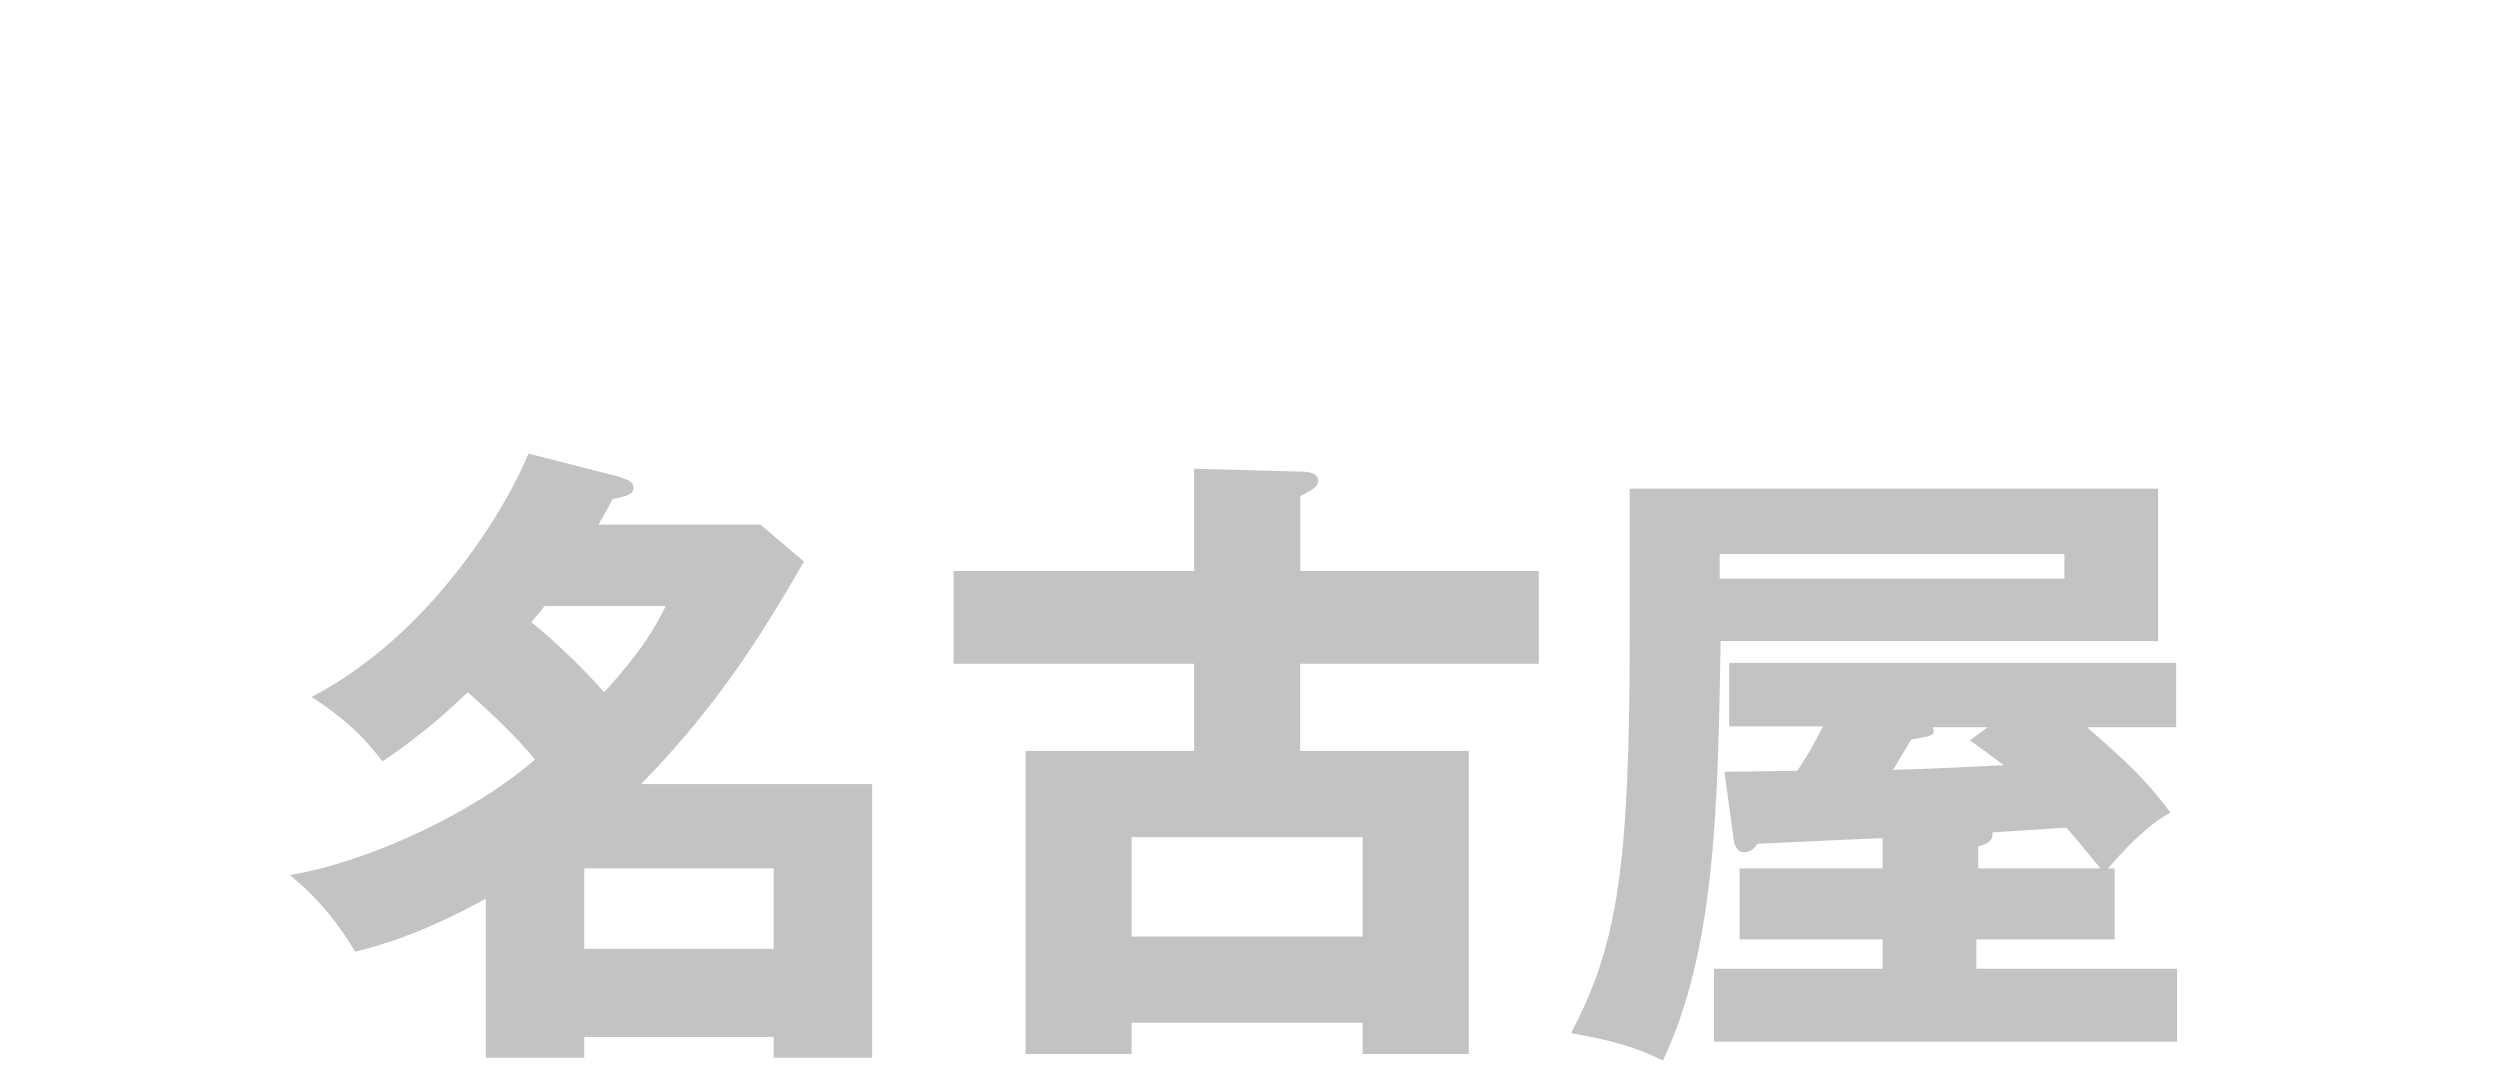
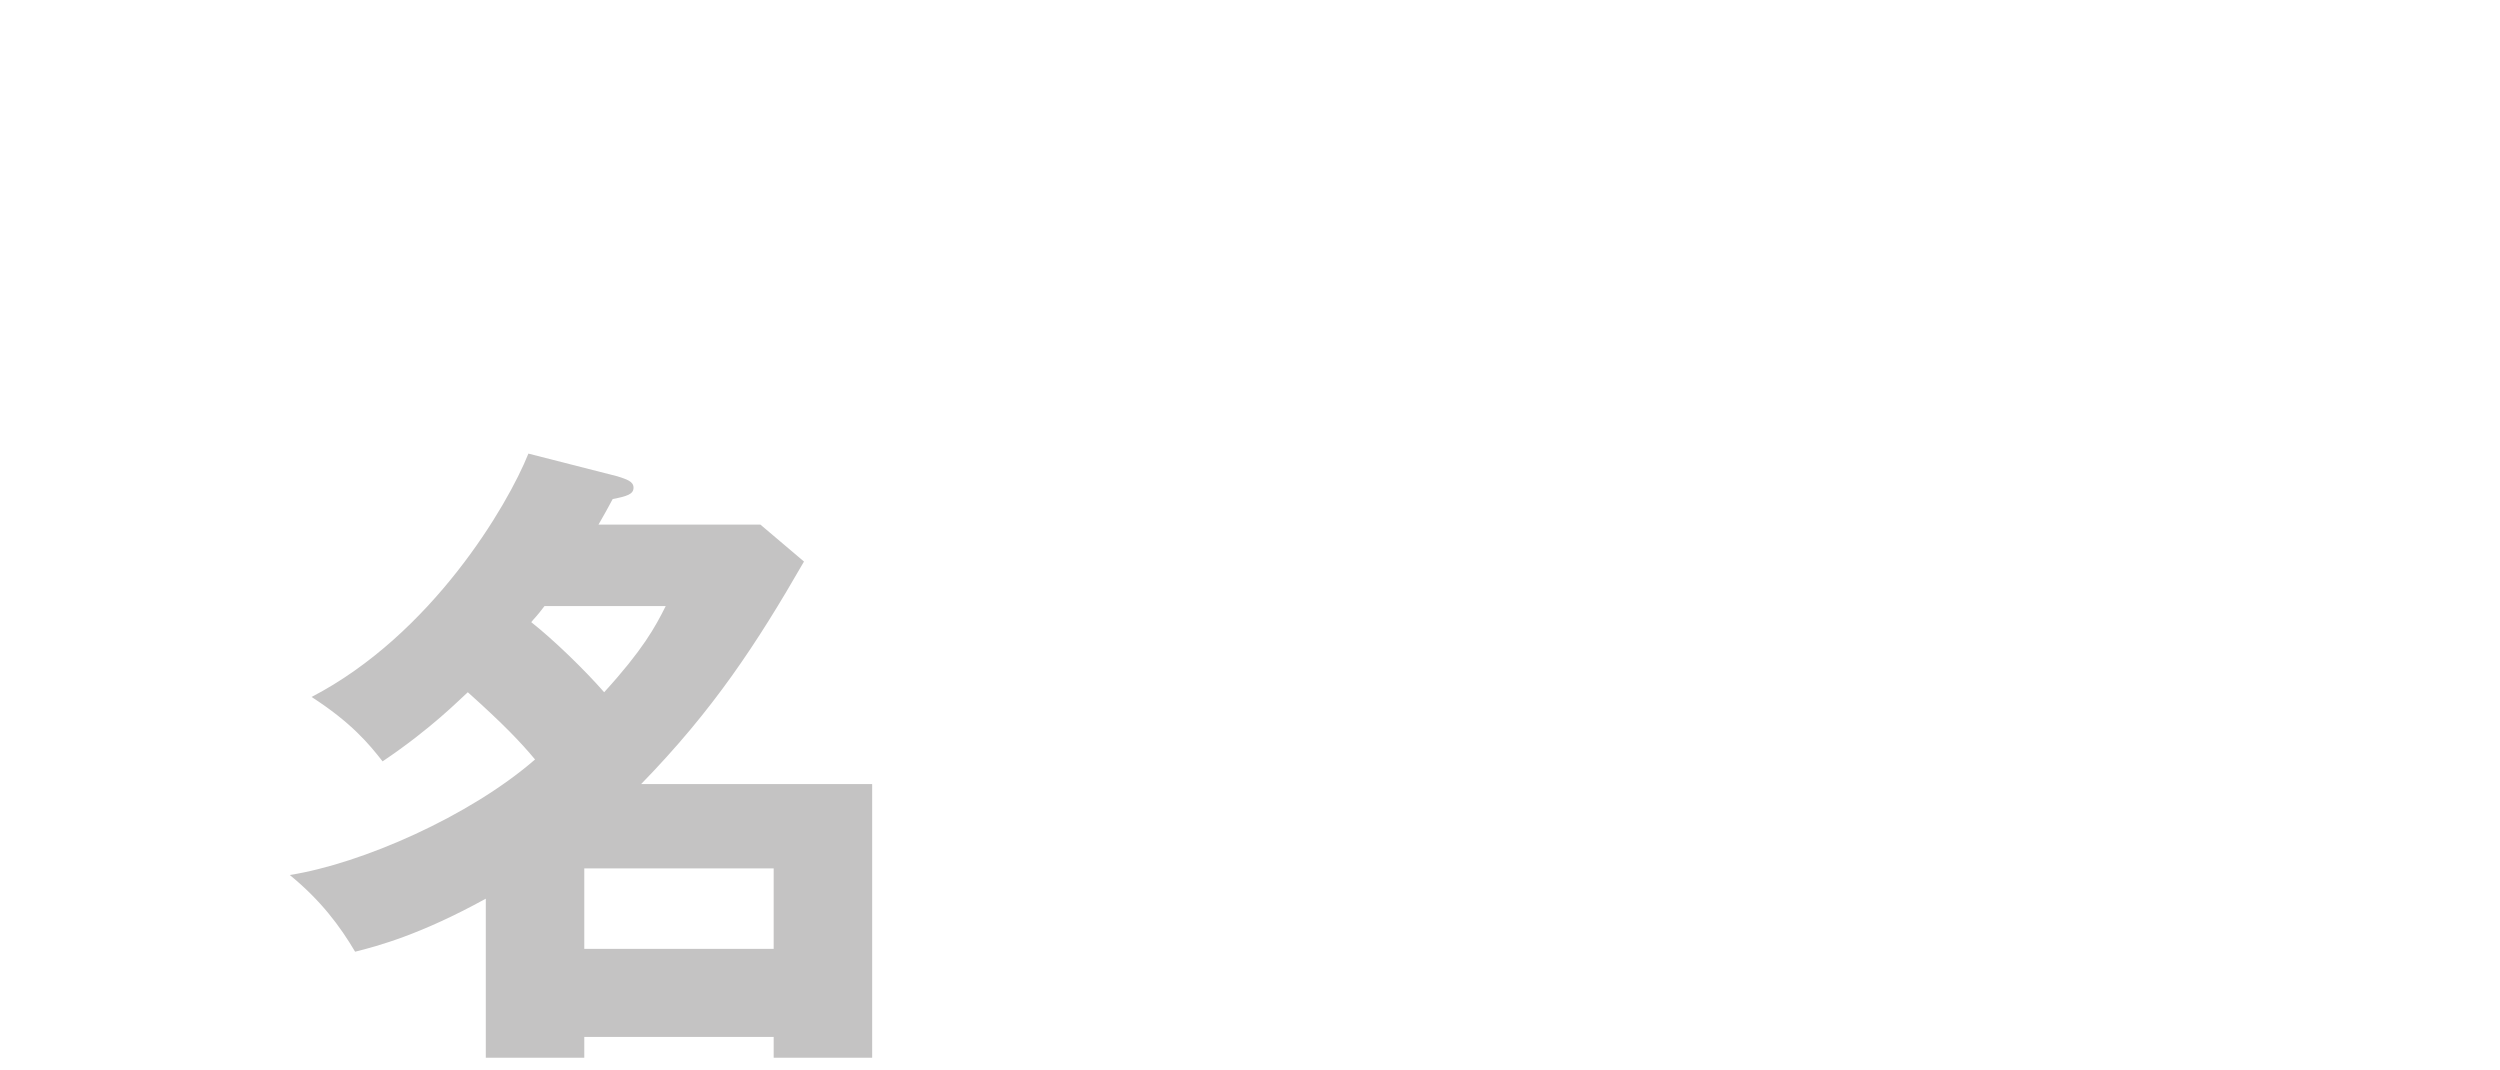
<svg xmlns="http://www.w3.org/2000/svg" version="1.1" x="0px" y="0px" width="264px" height="113px" viewBox="0 0 264 113" style="enable-background:new 0 0 264 113;" xml:space="preserve">
  <style type="text/css">
	.st0{fill:none;}
	.st1{fill:#393737;}
	.st2{fill:#E50012;}
	.st3{fill:#FFFFFF;}
	.st4{fill-rule:evenodd;clip-rule:evenodd;fill:url(#SVGID_1_);}
	.st5{fill-rule:evenodd;clip-rule:evenodd;fill:url(#SVGID_2_);}
	.st6{fill-rule:evenodd;clip-rule:evenodd;fill:url(#SVGID_3_);}
	.st7{fill-rule:evenodd;clip-rule:evenodd;fill:url(#SVGID_4_);}
	.st8{fill-rule:evenodd;clip-rule:evenodd;fill:url(#SVGID_5_);}
	.st9{fill-rule:evenodd;clip-rule:evenodd;fill:url(#SVGID_6_);}
	.st10{fill-rule:evenodd;clip-rule:evenodd;fill:url(#SVGID_7_);}
	.st11{fill-rule:evenodd;clip-rule:evenodd;fill:url(#SVGID_8_);}
	.st12{fill-rule:evenodd;clip-rule:evenodd;fill:url(#SVGID_9_);}
	.st13{fill-rule:evenodd;clip-rule:evenodd;fill:url(#SVGID_10_);}
	.st14{fill-rule:evenodd;clip-rule:evenodd;fill:url(#SVGID_11_);}
	.st15{fill-rule:evenodd;clip-rule:evenodd;fill:url(#SVGID_12_);}
	.st16{fill-rule:evenodd;clip-rule:evenodd;fill:url(#SVGID_13_);}
	.st17{fill-rule:evenodd;clip-rule:evenodd;fill:url(#SVGID_14_);}
	.st18{fill-rule:evenodd;clip-rule:evenodd;fill:url(#SVGID_15_);}
	.st19{fill-rule:evenodd;clip-rule:evenodd;fill:url(#SVGID_16_);}
	.st20{fill-rule:evenodd;clip-rule:evenodd;fill:url(#SVGID_17_);}
	.st21{fill-rule:evenodd;clip-rule:evenodd;fill:url(#SVGID_18_);}
	.st22{fill-rule:evenodd;clip-rule:evenodd;fill:url(#SVGID_19_);}
	.st23{fill-rule:evenodd;clip-rule:evenodd;fill:url(#SVGID_20_);}
	.st24{fill-rule:evenodd;clip-rule:evenodd;fill:url(#SVGID_21_);}
	.st25{fill-rule:evenodd;clip-rule:evenodd;fill:url(#SVGID_22_);}
	.st26{fill-rule:evenodd;clip-rule:evenodd;fill:url(#SVGID_23_);}
	.st27{fill-rule:evenodd;clip-rule:evenodd;fill:url(#SVGID_24_);}
	.st28{fill-rule:evenodd;clip-rule:evenodd;fill:url(#SVGID_25_);}
	.st29{fill-rule:evenodd;clip-rule:evenodd;fill:url(#SVGID_26_);}
	.st30{fill-rule:evenodd;clip-rule:evenodd;fill:url(#SVGID_27_);}
	.st31{fill-rule:evenodd;clip-rule:evenodd;fill:url(#SVGID_28_);}
	.st32{fill-rule:evenodd;clip-rule:evenodd;fill:url(#SVGID_29_);}
	.st33{fill-rule:evenodd;clip-rule:evenodd;fill:url(#SVGID_30_);}
	.st34{fill-rule:evenodd;clip-rule:evenodd;fill:url(#SVGID_31_);}
	.st35{fill-rule:evenodd;clip-rule:evenodd;fill:url(#SVGID_32_);}
	.st36{fill-rule:evenodd;clip-rule:evenodd;fill:url(#SVGID_33_);}
	.st37{fill-rule:evenodd;clip-rule:evenodd;fill:url(#SVGID_34_);}
	.st38{fill-rule:evenodd;clip-rule:evenodd;fill:url(#SVGID_35_);}
	.st39{fill-rule:evenodd;clip-rule:evenodd;fill:url(#SVGID_36_);}
	.st40{fill-rule:evenodd;clip-rule:evenodd;fill:url(#SVGID_37_);}
	.st41{fill-rule:evenodd;clip-rule:evenodd;fill:url(#SVGID_38_);}
	.st42{fill-rule:evenodd;clip-rule:evenodd;fill:url(#SVGID_39_);}
	.st43{fill-rule:evenodd;clip-rule:evenodd;fill:url(#SVGID_40_);}
	.st44{fill-rule:evenodd;clip-rule:evenodd;fill:url(#SVGID_41_);}
	.st45{fill-rule:evenodd;clip-rule:evenodd;fill:url(#SVGID_42_);}
	.st46{fill-rule:evenodd;clip-rule:evenodd;fill:url(#SVGID_43_);}
	.st47{fill-rule:evenodd;clip-rule:evenodd;fill:url(#SVGID_44_);}
	.st48{fill-rule:evenodd;clip-rule:evenodd;fill:url(#SVGID_45_);}
	.st49{fill-rule:evenodd;clip-rule:evenodd;fill:url(#SVGID_46_);}
	.st50{fill-rule:evenodd;clip-rule:evenodd;fill:url(#SVGID_47_);}
	.st51{fill-rule:evenodd;clip-rule:evenodd;fill:url(#SVGID_48_);}
	.st52{fill-rule:evenodd;clip-rule:evenodd;fill:url(#SVGID_49_);}
	.st53{fill-rule:evenodd;clip-rule:evenodd;fill:url(#SVGID_50_);}
	.st54{fill-rule:evenodd;clip-rule:evenodd;fill:url(#SVGID_51_);}
	.st55{fill-rule:evenodd;clip-rule:evenodd;fill:url(#SVGID_52_);}
	.st56{fill-rule:evenodd;clip-rule:evenodd;fill:url(#SVGID_53_);}
	.st57{fill-rule:evenodd;clip-rule:evenodd;fill:url(#SVGID_54_);}
	.st58{fill-rule:evenodd;clip-rule:evenodd;fill:url(#SVGID_55_);}
	.st59{fill-rule:evenodd;clip-rule:evenodd;fill:url(#SVGID_56_);}
	.st60{fill-rule:evenodd;clip-rule:evenodd;fill:url(#SVGID_57_);}
	.st61{fill-rule:evenodd;clip-rule:evenodd;fill:url(#SVGID_58_);}
	.st62{fill-rule:evenodd;clip-rule:evenodd;fill:url(#SVGID_59_);}
	.st63{fill-rule:evenodd;clip-rule:evenodd;fill:url(#SVGID_60_);}
	.st64{fill-rule:evenodd;clip-rule:evenodd;fill:url(#SVGID_61_);}
	.st65{fill-rule:evenodd;clip-rule:evenodd;fill:url(#SVGID_62_);}
	.st66{fill-rule:evenodd;clip-rule:evenodd;fill:url(#SVGID_63_);}
	.st67{fill-rule:evenodd;clip-rule:evenodd;fill:url(#SVGID_64_);}
	.st68{fill-rule:evenodd;clip-rule:evenodd;fill:url(#SVGID_65_);}
	.st69{fill-rule:evenodd;clip-rule:evenodd;fill:url(#SVGID_66_);}
	.st70{fill-rule:evenodd;clip-rule:evenodd;fill:url(#SVGID_67_);}
	.st71{fill-rule:evenodd;clip-rule:evenodd;fill:url(#SVGID_68_);}
	.st72{fill-rule:evenodd;clip-rule:evenodd;fill:url(#SVGID_69_);}
	.st73{fill-rule:evenodd;clip-rule:evenodd;fill:url(#SVGID_70_);}
	.st74{fill-rule:evenodd;clip-rule:evenodd;fill:url(#SVGID_71_);}
	.st75{fill-rule:evenodd;clip-rule:evenodd;fill:url(#SVGID_72_);}
	.st76{fill-rule:evenodd;clip-rule:evenodd;fill:url(#SVGID_73_);}
	.st77{fill-rule:evenodd;clip-rule:evenodd;fill:url(#SVGID_74_);}
	.st78{fill-rule:evenodd;clip-rule:evenodd;fill:url(#SVGID_75_);}
	.st79{fill-rule:evenodd;clip-rule:evenodd;fill:url(#SVGID_76_);}
	.st80{fill-rule:evenodd;clip-rule:evenodd;fill:url(#SVGID_77_);}
	.st81{fill-rule:evenodd;clip-rule:evenodd;fill:url(#SVGID_78_);}
	.st82{fill-rule:evenodd;clip-rule:evenodd;fill:url(#SVGID_79_);}
	.st83{fill-rule:evenodd;clip-rule:evenodd;fill:url(#SVGID_80_);}
	.st84{fill-rule:evenodd;clip-rule:evenodd;fill:url(#SVGID_81_);}
	.st85{fill-rule:evenodd;clip-rule:evenodd;fill:url(#SVGID_82_);}
	.st86{fill-rule:evenodd;clip-rule:evenodd;fill:url(#SVGID_83_);}
	.st87{fill-rule:evenodd;clip-rule:evenodd;fill:url(#SVGID_84_);}
	.st88{fill-rule:evenodd;clip-rule:evenodd;fill:url(#SVGID_85_);}
	.st89{fill-rule:evenodd;clip-rule:evenodd;fill:url(#SVGID_86_);}
	.st90{fill-rule:evenodd;clip-rule:evenodd;fill:url(#SVGID_87_);}
	.st91{fill-rule:evenodd;clip-rule:evenodd;fill:url(#SVGID_88_);}
	.st92{fill-rule:evenodd;clip-rule:evenodd;fill:url(#SVGID_89_);}
	.st93{fill-rule:evenodd;clip-rule:evenodd;fill:url(#SVGID_90_);}
	.st94{fill-rule:evenodd;clip-rule:evenodd;fill:url(#SVGID_91_);}
	.st95{fill-rule:evenodd;clip-rule:evenodd;fill:url(#SVGID_92_);}
	.st96{fill-rule:evenodd;clip-rule:evenodd;fill:url(#SVGID_93_);}
	.st97{fill-rule:evenodd;clip-rule:evenodd;fill:url(#SVGID_94_);}
	.st98{fill-rule:evenodd;clip-rule:evenodd;fill:url(#SVGID_95_);}
	.st99{fill-rule:evenodd;clip-rule:evenodd;fill:url(#SVGID_96_);}
	.st100{fill-rule:evenodd;clip-rule:evenodd;fill:url(#SVGID_97_);}
	.st101{fill-rule:evenodd;clip-rule:evenodd;fill:url(#SVGID_98_);}
	.st102{fill-rule:evenodd;clip-rule:evenodd;fill:url(#SVGID_99_);}
	.st103{fill-rule:evenodd;clip-rule:evenodd;fill:url(#SVGID_100_);}
	.st104{fill-rule:evenodd;clip-rule:evenodd;fill:url(#SVGID_101_);}
	.st105{fill-rule:evenodd;clip-rule:evenodd;fill:url(#SVGID_102_);}
	.st106{fill-rule:evenodd;clip-rule:evenodd;fill:url(#SVGID_103_);}
	.st107{fill-rule:evenodd;clip-rule:evenodd;fill:url(#SVGID_104_);}
	.st108{fill-rule:evenodd;clip-rule:evenodd;fill:url(#SVGID_105_);}
	.st109{fill-rule:evenodd;clip-rule:evenodd;fill:url(#SVGID_106_);}
	.st110{fill-rule:evenodd;clip-rule:evenodd;fill:url(#SVGID_107_);}
	.st111{fill-rule:evenodd;clip-rule:evenodd;fill:url(#SVGID_108_);}
	.st112{fill-rule:evenodd;clip-rule:evenodd;fill:url(#SVGID_109_);}
	.st113{fill-rule:evenodd;clip-rule:evenodd;fill:url(#SVGID_110_);}
	.st114{fill-rule:evenodd;clip-rule:evenodd;fill:url(#SVGID_111_);}
	.st115{fill-rule:evenodd;clip-rule:evenodd;fill:url(#SVGID_112_);}
	.st116{fill-rule:evenodd;clip-rule:evenodd;fill:url(#SVGID_113_);}
	.st117{fill-rule:evenodd;clip-rule:evenodd;fill:url(#SVGID_114_);}
	.st118{fill-rule:evenodd;clip-rule:evenodd;fill:url(#SVGID_115_);}
	.st119{fill-rule:evenodd;clip-rule:evenodd;fill:url(#SVGID_116_);}
	.st120{fill-rule:evenodd;clip-rule:evenodd;fill:url(#SVGID_117_);}
	.st121{fill-rule:evenodd;clip-rule:evenodd;fill:url(#SVGID_118_);}
	.st122{fill-rule:evenodd;clip-rule:evenodd;fill:url(#SVGID_119_);}
	.st123{fill-rule:evenodd;clip-rule:evenodd;fill:url(#SVGID_120_);}
	.st124{fill-rule:evenodd;clip-rule:evenodd;fill:url(#SVGID_121_);}
	.st125{fill-rule:evenodd;clip-rule:evenodd;fill:url(#SVGID_122_);}
	.st126{fill-rule:evenodd;clip-rule:evenodd;fill:url(#SVGID_123_);}
	.st127{fill-rule:evenodd;clip-rule:evenodd;fill:url(#SVGID_124_);}
	.st128{fill-rule:evenodd;clip-rule:evenodd;fill:url(#SVGID_125_);}
	.st129{fill-rule:evenodd;clip-rule:evenodd;fill:url(#SVGID_126_);}
	.st130{fill-rule:evenodd;clip-rule:evenodd;fill:url(#SVGID_127_);}
	.st131{fill-rule:evenodd;clip-rule:evenodd;fill:url(#SVGID_128_);}
	.st132{fill-rule:evenodd;clip-rule:evenodd;fill:url(#SVGID_129_);}
	.st133{fill-rule:evenodd;clip-rule:evenodd;fill:url(#SVGID_130_);}
	.st134{fill-rule:evenodd;clip-rule:evenodd;fill:url(#SVGID_131_);}
	.st135{fill-rule:evenodd;clip-rule:evenodd;fill:url(#SVGID_132_);}
	.st136{fill-rule:evenodd;clip-rule:evenodd;fill:url(#SVGID_133_);}
	.st137{fill-rule:evenodd;clip-rule:evenodd;fill:url(#SVGID_134_);}
	.st138{fill-rule:evenodd;clip-rule:evenodd;fill:url(#SVGID_135_);}
	.st139{fill-rule:evenodd;clip-rule:evenodd;fill:url(#SVGID_136_);}
	.st140{fill-rule:evenodd;clip-rule:evenodd;fill:url(#SVGID_137_);}
	.st141{fill-rule:evenodd;clip-rule:evenodd;fill:url(#SVGID_138_);}
	.st142{fill-rule:evenodd;clip-rule:evenodd;fill:url(#SVGID_139_);}
	.st143{fill-rule:evenodd;clip-rule:evenodd;fill:url(#SVGID_140_);}
	.st144{fill-rule:evenodd;clip-rule:evenodd;fill:url(#SVGID_141_);}
	.st145{fill-rule:evenodd;clip-rule:evenodd;fill:url(#SVGID_142_);}
	.st146{fill-rule:evenodd;clip-rule:evenodd;fill:url(#SVGID_143_);}
	.st147{fill-rule:evenodd;clip-rule:evenodd;fill:url(#SVGID_144_);}
	.st148{fill-rule:evenodd;clip-rule:evenodd;fill:url(#SVGID_145_);}
	.st149{fill-rule:evenodd;clip-rule:evenodd;fill:url(#SVGID_146_);}
	.st150{fill-rule:evenodd;clip-rule:evenodd;fill:url(#SVGID_147_);}
	.st151{fill-rule:evenodd;clip-rule:evenodd;fill:url(#SVGID_148_);}
	.st152{fill-rule:evenodd;clip-rule:evenodd;fill:url(#SVGID_149_);}
	.st153{fill-rule:evenodd;clip-rule:evenodd;fill:url(#SVGID_150_);}
	.st154{fill-rule:evenodd;clip-rule:evenodd;fill:url(#SVGID_151_);}
	.st155{fill-rule:evenodd;clip-rule:evenodd;fill:url(#SVGID_152_);}
	.st156{fill-rule:evenodd;clip-rule:evenodd;fill:url(#SVGID_153_);}
	.st157{fill-rule:evenodd;clip-rule:evenodd;fill:url(#SVGID_154_);}
	.st158{fill-rule:evenodd;clip-rule:evenodd;fill:url(#SVGID_155_);}
	.st159{fill-rule:evenodd;clip-rule:evenodd;fill:url(#SVGID_156_);}
	.st160{fill-rule:evenodd;clip-rule:evenodd;fill:url(#SVGID_157_);}
	.st161{fill-rule:evenodd;clip-rule:evenodd;fill:url(#SVGID_158_);}
	.st162{fill-rule:evenodd;clip-rule:evenodd;fill:url(#SVGID_159_);}
	.st163{fill-rule:evenodd;clip-rule:evenodd;fill:url(#SVGID_160_);}
	.st164{fill-rule:evenodd;clip-rule:evenodd;fill:url(#SVGID_161_);}
	.st165{fill-rule:evenodd;clip-rule:evenodd;fill:url(#SVGID_162_);}
	.st166{fill-rule:evenodd;clip-rule:evenodd;fill:url(#SVGID_163_);}
	.st167{fill-rule:evenodd;clip-rule:evenodd;fill:url(#SVGID_164_);}
	.st168{fill-rule:evenodd;clip-rule:evenodd;fill:url(#SVGID_165_);}
	.st169{fill-rule:evenodd;clip-rule:evenodd;fill:url(#SVGID_166_);}
	.st170{fill-rule:evenodd;clip-rule:evenodd;fill:url(#SVGID_167_);}
	.st171{fill-rule:evenodd;clip-rule:evenodd;fill:url(#SVGID_168_);}
	.st172{fill-rule:evenodd;clip-rule:evenodd;fill:url(#SVGID_169_);}
	.st173{fill-rule:evenodd;clip-rule:evenodd;fill:url(#SVGID_170_);}
	.st174{fill-rule:evenodd;clip-rule:evenodd;fill:url(#SVGID_171_);}
	.st175{fill-rule:evenodd;clip-rule:evenodd;fill:url(#SVGID_172_);}
	.st176{fill-rule:evenodd;clip-rule:evenodd;fill:url(#SVGID_173_);}
	.st177{fill-rule:evenodd;clip-rule:evenodd;fill:url(#SVGID_174_);}
	.st178{fill-rule:evenodd;clip-rule:evenodd;fill:url(#SVGID_175_);}
	.st179{fill-rule:evenodd;clip-rule:evenodd;fill:url(#SVGID_176_);}
	.st180{fill-rule:evenodd;clip-rule:evenodd;fill:url(#SVGID_177_);}
	.st181{fill-rule:evenodd;clip-rule:evenodd;fill:url(#SVGID_178_);}
	.st182{fill-rule:evenodd;clip-rule:evenodd;fill:url(#SVGID_179_);}
	.st183{fill-rule:evenodd;clip-rule:evenodd;fill:url(#SVGID_180_);}
	.st184{fill-rule:evenodd;clip-rule:evenodd;fill:url(#SVGID_181_);}
	.st185{fill-rule:evenodd;clip-rule:evenodd;fill:url(#SVGID_182_);}
	.st186{fill-rule:evenodd;clip-rule:evenodd;fill:url(#SVGID_183_);}
	.st187{fill-rule:evenodd;clip-rule:evenodd;fill:url(#SVGID_184_);}
	.st188{fill-rule:evenodd;clip-rule:evenodd;fill:url(#SVGID_185_);}
	.st189{fill-rule:evenodd;clip-rule:evenodd;fill:url(#SVGID_186_);}
	.st190{fill-rule:evenodd;clip-rule:evenodd;fill:url(#SVGID_187_);}
	.st191{fill-rule:evenodd;clip-rule:evenodd;fill:url(#SVGID_188_);}
	.st192{fill-rule:evenodd;clip-rule:evenodd;fill:url(#SVGID_189_);}
	.st193{fill-rule:evenodd;clip-rule:evenodd;fill:url(#SVGID_190_);}
	.st194{fill-rule:evenodd;clip-rule:evenodd;fill:url(#SVGID_191_);}
	.st195{fill-rule:evenodd;clip-rule:evenodd;fill:url(#SVGID_192_);}
	.st196{fill-rule:evenodd;clip-rule:evenodd;fill:url(#SVGID_193_);}
	.st197{fill-rule:evenodd;clip-rule:evenodd;fill:url(#SVGID_194_);}
	.st198{fill-rule:evenodd;clip-rule:evenodd;fill:url(#SVGID_195_);}
	.st199{fill-rule:evenodd;clip-rule:evenodd;fill:url(#SVGID_196_);}
	.st200{fill-rule:evenodd;clip-rule:evenodd;fill:url(#SVGID_197_);}
	.st201{fill-rule:evenodd;clip-rule:evenodd;fill:url(#SVGID_198_);}
	.st202{fill-rule:evenodd;clip-rule:evenodd;fill:url(#SVGID_199_);}
	.st203{fill-rule:evenodd;clip-rule:evenodd;fill:url(#SVGID_200_);}
	.st204{fill-rule:evenodd;clip-rule:evenodd;fill:url(#SVGID_201_);}
	.st205{fill-rule:evenodd;clip-rule:evenodd;fill:url(#SVGID_202_);}
	.st206{fill-rule:evenodd;clip-rule:evenodd;fill:url(#SVGID_203_);}
	.st207{fill-rule:evenodd;clip-rule:evenodd;fill:url(#SVGID_204_);}
	.st208{fill-rule:evenodd;clip-rule:evenodd;fill:url(#SVGID_205_);}
	.st209{fill-rule:evenodd;clip-rule:evenodd;fill:url(#SVGID_206_);}
	.st210{fill-rule:evenodd;clip-rule:evenodd;fill:url(#SVGID_207_);}
	.st211{fill-rule:evenodd;clip-rule:evenodd;fill:url(#SVGID_208_);}
	.st212{fill-rule:evenodd;clip-rule:evenodd;fill:url(#SVGID_209_);}
	.st213{fill-rule:evenodd;clip-rule:evenodd;fill:url(#SVGID_210_);}
	.st214{fill-rule:evenodd;clip-rule:evenodd;fill:url(#SVGID_211_);}
	.st215{fill-rule:evenodd;clip-rule:evenodd;fill:url(#SVGID_212_);}
	.st216{fill-rule:evenodd;clip-rule:evenodd;fill:url(#SVGID_213_);}
	.st217{fill-rule:evenodd;clip-rule:evenodd;fill:url(#SVGID_214_);}
	.st218{fill-rule:evenodd;clip-rule:evenodd;fill:url(#SVGID_215_);}
	.st219{fill-rule:evenodd;clip-rule:evenodd;fill:url(#SVGID_216_);}
	.st220{fill-rule:evenodd;clip-rule:evenodd;fill:url(#SVGID_217_);}
	.st221{fill-rule:evenodd;clip-rule:evenodd;fill:url(#SVGID_218_);}
	.st222{fill-rule:evenodd;clip-rule:evenodd;fill:url(#SVGID_219_);}
	.st223{fill-rule:evenodd;clip-rule:evenodd;fill:url(#SVGID_220_);}
	.st224{fill-rule:evenodd;clip-rule:evenodd;fill:url(#SVGID_221_);}
	.st225{fill-rule:evenodd;clip-rule:evenodd;fill:url(#SVGID_222_);}
	.st226{fill-rule:evenodd;clip-rule:evenodd;fill:url(#SVGID_223_);}
	.st227{fill-rule:evenodd;clip-rule:evenodd;fill:url(#SVGID_224_);}
	.st228{fill-rule:evenodd;clip-rule:evenodd;fill:url(#SVGID_225_);}
	.st229{fill-rule:evenodd;clip-rule:evenodd;fill:url(#SVGID_226_);}
	.st230{fill-rule:evenodd;clip-rule:evenodd;fill:url(#SVGID_227_);}
	.st231{fill-rule:evenodd;clip-rule:evenodd;fill:url(#SVGID_228_);}
	.st232{fill-rule:evenodd;clip-rule:evenodd;fill:url(#SVGID_229_);}
	.st233{fill-rule:evenodd;clip-rule:evenodd;fill:url(#SVGID_230_);}
	.st234{fill-rule:evenodd;clip-rule:evenodd;fill:url(#SVGID_231_);}
	.st235{fill-rule:evenodd;clip-rule:evenodd;fill:url(#SVGID_232_);}
	.st236{fill-rule:evenodd;clip-rule:evenodd;fill:url(#SVGID_233_);}
	.st237{fill-rule:evenodd;clip-rule:evenodd;fill:url(#SVGID_234_);}
	.st238{fill-rule:evenodd;clip-rule:evenodd;fill:url(#SVGID_235_);}
	.st239{fill-rule:evenodd;clip-rule:evenodd;fill:url(#SVGID_236_);}
	.st240{fill-rule:evenodd;clip-rule:evenodd;fill:url(#SVGID_237_);}
	.st241{fill-rule:evenodd;clip-rule:evenodd;fill:url(#SVGID_238_);}
	.st242{fill-rule:evenodd;clip-rule:evenodd;fill:url(#SVGID_239_);}
	.st243{fill-rule:evenodd;clip-rule:evenodd;fill:url(#SVGID_240_);}
	.st244{fill-rule:evenodd;clip-rule:evenodd;fill:url(#SVGID_241_);}
	.st245{fill-rule:evenodd;clip-rule:evenodd;fill:url(#SVGID_242_);}
	.st246{fill-rule:evenodd;clip-rule:evenodd;fill:url(#SVGID_243_);}
	.st247{fill-rule:evenodd;clip-rule:evenodd;fill:url(#SVGID_244_);}
	.st248{fill-rule:evenodd;clip-rule:evenodd;fill:url(#SVGID_245_);}
	.st249{fill-rule:evenodd;clip-rule:evenodd;fill:url(#SVGID_246_);}
	.st250{fill-rule:evenodd;clip-rule:evenodd;fill:url(#SVGID_247_);}
	.st251{fill-rule:evenodd;clip-rule:evenodd;fill:url(#SVGID_248_);}
	.st252{fill-rule:evenodd;clip-rule:evenodd;fill:url(#SVGID_249_);}
	.st253{fill-rule:evenodd;clip-rule:evenodd;fill:url(#SVGID_250_);}
	.st254{fill-rule:evenodd;clip-rule:evenodd;fill:url(#SVGID_251_);}
	.st255{fill-rule:evenodd;clip-rule:evenodd;fill:url(#SVGID_252_);}
	.st256{fill-rule:evenodd;clip-rule:evenodd;fill:url(#SVGID_253_);}
	.st257{fill-rule:evenodd;clip-rule:evenodd;fill:url(#SVGID_254_);}
	.st258{fill-rule:evenodd;clip-rule:evenodd;fill:url(#SVGID_255_);}
	.st259{fill-rule:evenodd;clip-rule:evenodd;fill:url(#SVGID_256_);}
	.st260{fill-rule:evenodd;clip-rule:evenodd;fill:url(#SVGID_257_);}
	.st261{fill-rule:evenodd;clip-rule:evenodd;fill:url(#SVGID_258_);}
	.st262{fill-rule:evenodd;clip-rule:evenodd;fill:url(#SVGID_259_);}
	.st263{fill-rule:evenodd;clip-rule:evenodd;fill:url(#SVGID_260_);}
	.st264{fill-rule:evenodd;clip-rule:evenodd;fill:url(#SVGID_261_);}
	.st265{fill-rule:evenodd;clip-rule:evenodd;fill:url(#SVGID_262_);}
	.st266{fill-rule:evenodd;clip-rule:evenodd;fill:url(#SVGID_263_);}
	.st267{fill-rule:evenodd;clip-rule:evenodd;fill:url(#SVGID_264_);}
	.st268{fill-rule:evenodd;clip-rule:evenodd;fill:url(#SVGID_265_);}
	.st269{fill-rule:evenodd;clip-rule:evenodd;fill:url(#SVGID_266_);}
	.st270{fill-rule:evenodd;clip-rule:evenodd;fill:url(#SVGID_267_);}
	.st271{fill-rule:evenodd;clip-rule:evenodd;fill:url(#SVGID_268_);}
	.st272{fill-rule:evenodd;clip-rule:evenodd;fill:url(#SVGID_269_);}
	.st273{fill-rule:evenodd;clip-rule:evenodd;fill:url(#SVGID_270_);}
	.st274{fill-rule:evenodd;clip-rule:evenodd;fill:url(#SVGID_271_);}
	.st275{fill-rule:evenodd;clip-rule:evenodd;fill:url(#SVGID_272_);}
	.st276{fill-rule:evenodd;clip-rule:evenodd;fill:url(#SVGID_273_);}
	.st277{fill-rule:evenodd;clip-rule:evenodd;fill:url(#SVGID_274_);}
	.st278{fill-rule:evenodd;clip-rule:evenodd;fill:url(#SVGID_275_);}
	.st279{fill-rule:evenodd;clip-rule:evenodd;fill:url(#SVGID_276_);}
	.st280{fill-rule:evenodd;clip-rule:evenodd;fill:url(#SVGID_277_);}
	.st281{fill-rule:evenodd;clip-rule:evenodd;fill:url(#SVGID_278_);}
	.st282{fill-rule:evenodd;clip-rule:evenodd;fill:url(#SVGID_279_);}
	.st283{fill-rule:evenodd;clip-rule:evenodd;fill:url(#SVGID_280_);}
	.st284{fill-rule:evenodd;clip-rule:evenodd;fill:url(#SVGID_281_);}
	.st285{fill-rule:evenodd;clip-rule:evenodd;fill:url(#SVGID_282_);}
	.st286{fill-rule:evenodd;clip-rule:evenodd;fill:url(#SVGID_283_);}
	.st287{fill-rule:evenodd;clip-rule:evenodd;fill:url(#SVGID_284_);}
	.st288{fill-rule:evenodd;clip-rule:evenodd;fill:url(#SVGID_285_);}
	.st289{fill-rule:evenodd;clip-rule:evenodd;fill:url(#SVGID_286_);}
	.st290{fill-rule:evenodd;clip-rule:evenodd;fill:url(#SVGID_287_);}
	.st291{fill-rule:evenodd;clip-rule:evenodd;fill:url(#SVGID_288_);}
	.st292{fill-rule:evenodd;clip-rule:evenodd;fill:url(#SVGID_289_);}
	.st293{fill-rule:evenodd;clip-rule:evenodd;fill:url(#SVGID_290_);}
	.st294{fill-rule:evenodd;clip-rule:evenodd;fill:url(#SVGID_291_);}
	.st295{fill-rule:evenodd;clip-rule:evenodd;fill:url(#SVGID_292_);}
	.st296{fill-rule:evenodd;clip-rule:evenodd;fill:url(#SVGID_293_);}
	.st297{fill-rule:evenodd;clip-rule:evenodd;fill:url(#SVGID_294_);}
	.st298{fill-rule:evenodd;clip-rule:evenodd;fill:url(#SVGID_295_);}
	.st299{fill-rule:evenodd;clip-rule:evenodd;fill:url(#SVGID_296_);}
	.st300{fill-rule:evenodd;clip-rule:evenodd;fill:url(#SVGID_297_);}
	.st301{fill-rule:evenodd;clip-rule:evenodd;fill:url(#SVGID_298_);}
	.st302{fill-rule:evenodd;clip-rule:evenodd;fill:url(#SVGID_299_);}
	.st303{fill-rule:evenodd;clip-rule:evenodd;fill:url(#SVGID_300_);}
	.st304{fill-rule:evenodd;clip-rule:evenodd;fill:url(#SVGID_301_);}
	.st305{fill-rule:evenodd;clip-rule:evenodd;fill:url(#SVGID_302_);}
	.st306{fill-rule:evenodd;clip-rule:evenodd;fill:url(#SVGID_303_);}
	.st307{fill-rule:evenodd;clip-rule:evenodd;fill:url(#SVGID_304_);}
	.st308{fill-rule:evenodd;clip-rule:evenodd;fill:url(#SVGID_305_);}
	.st309{fill-rule:evenodd;clip-rule:evenodd;fill:url(#SVGID_306_);}
	.st310{fill-rule:evenodd;clip-rule:evenodd;fill:url(#SVGID_307_);}
	.st311{fill-rule:evenodd;clip-rule:evenodd;fill:url(#SVGID_308_);}
	.st312{fill-rule:evenodd;clip-rule:evenodd;fill:url(#SVGID_309_);}
	.st313{fill-rule:evenodd;clip-rule:evenodd;fill:url(#SVGID_310_);}
	.st314{fill-rule:evenodd;clip-rule:evenodd;fill:url(#SVGID_311_);}
	.st315{fill-rule:evenodd;clip-rule:evenodd;fill:url(#SVGID_312_);}
	.st316{fill-rule:evenodd;clip-rule:evenodd;fill:url(#SVGID_313_);}
	.st317{fill-rule:evenodd;clip-rule:evenodd;fill:url(#SVGID_314_);}
	.st318{fill-rule:evenodd;clip-rule:evenodd;fill:url(#SVGID_315_);}
	.st319{fill-rule:evenodd;clip-rule:evenodd;fill:url(#SVGID_316_);}
	.st320{fill-rule:evenodd;clip-rule:evenodd;fill:url(#SVGID_317_);}
	.st321{fill-rule:evenodd;clip-rule:evenodd;fill:url(#SVGID_318_);}
	.st322{fill-rule:evenodd;clip-rule:evenodd;fill:url(#SVGID_319_);}
	.st323{fill-rule:evenodd;clip-rule:evenodd;fill:url(#SVGID_320_);}
	.st324{fill-rule:evenodd;clip-rule:evenodd;fill:url(#SVGID_321_);}
	.st325{fill-rule:evenodd;clip-rule:evenodd;fill:url(#SVGID_322_);}
	.st326{fill-rule:evenodd;clip-rule:evenodd;fill:url(#SVGID_323_);}
	.st327{fill-rule:evenodd;clip-rule:evenodd;fill:url(#SVGID_324_);}
	.st328{fill-rule:evenodd;clip-rule:evenodd;fill:url(#SVGID_325_);}
	.st329{fill-rule:evenodd;clip-rule:evenodd;fill:url(#SVGID_326_);}
	.st330{fill-rule:evenodd;clip-rule:evenodd;fill:url(#SVGID_327_);}
	.st331{fill-rule:evenodd;clip-rule:evenodd;fill:url(#SVGID_328_);}
	.st332{fill-rule:evenodd;clip-rule:evenodd;fill:url(#SVGID_329_);}
	.st333{fill-rule:evenodd;clip-rule:evenodd;fill:url(#SVGID_330_);}
	.st334{fill-rule:evenodd;clip-rule:evenodd;fill:url(#SVGID_331_);}
	.st335{fill-rule:evenodd;clip-rule:evenodd;fill:url(#SVGID_332_);}
	.st336{fill-rule:evenodd;clip-rule:evenodd;fill:url(#SVGID_333_);}
	.st337{fill-rule:evenodd;clip-rule:evenodd;fill:url(#SVGID_334_);}
	.st338{fill-rule:evenodd;clip-rule:evenodd;fill:url(#SVGID_335_);}
	.st339{fill-rule:evenodd;clip-rule:evenodd;fill:url(#SVGID_336_);}
	.st340{fill-rule:evenodd;clip-rule:evenodd;fill:url(#SVGID_337_);}
	.st341{fill-rule:evenodd;clip-rule:evenodd;fill:url(#SVGID_338_);}
	.st342{fill-rule:evenodd;clip-rule:evenodd;fill:url(#SVGID_339_);}
	.st343{fill-rule:evenodd;clip-rule:evenodd;fill:url(#SVGID_340_);}
	.st344{fill-rule:evenodd;clip-rule:evenodd;fill:url(#SVGID_341_);}
	.st345{fill-rule:evenodd;clip-rule:evenodd;fill:url(#SVGID_342_);}
	.st346{fill-rule:evenodd;clip-rule:evenodd;fill:url(#SVGID_343_);}
	.st347{fill-rule:evenodd;clip-rule:evenodd;fill:url(#SVGID_344_);}
	.st348{fill-rule:evenodd;clip-rule:evenodd;fill:url(#SVGID_345_);}
	.st349{fill-rule:evenodd;clip-rule:evenodd;fill:url(#SVGID_346_);}
	.st350{fill-rule:evenodd;clip-rule:evenodd;fill:url(#SVGID_347_);}
	.st351{fill-rule:evenodd;clip-rule:evenodd;fill:url(#SVGID_348_);}
	.st352{fill-rule:evenodd;clip-rule:evenodd;fill:url(#SVGID_349_);}
	.st353{fill-rule:evenodd;clip-rule:evenodd;fill:url(#SVGID_350_);}
	.st354{fill-rule:evenodd;clip-rule:evenodd;fill:url(#SVGID_351_);}
	.st355{fill-rule:evenodd;clip-rule:evenodd;fill:url(#SVGID_352_);}
	.st356{fill-rule:evenodd;clip-rule:evenodd;fill:url(#SVGID_353_);}
	.st357{fill-rule:evenodd;clip-rule:evenodd;fill:url(#SVGID_354_);}
	.st358{fill-rule:evenodd;clip-rule:evenodd;fill:url(#SVGID_355_);}
	.st359{fill-rule:evenodd;clip-rule:evenodd;fill:url(#SVGID_356_);}
	.st360{fill-rule:evenodd;clip-rule:evenodd;fill:url(#SVGID_357_);}
	.st361{fill-rule:evenodd;clip-rule:evenodd;fill:url(#SVGID_358_);}
	.st362{fill-rule:evenodd;clip-rule:evenodd;fill:url(#SVGID_359_);}
	.st363{fill-rule:evenodd;clip-rule:evenodd;fill:url(#SVGID_360_);}
	.st364{fill-rule:evenodd;clip-rule:evenodd;fill:url(#SVGID_361_);}
	.st365{fill-rule:evenodd;clip-rule:evenodd;fill:url(#SVGID_362_);}
	.st366{fill-rule:evenodd;clip-rule:evenodd;fill:url(#SVGID_363_);}
	.st367{fill-rule:evenodd;clip-rule:evenodd;fill:url(#SVGID_364_);}
	.st368{fill-rule:evenodd;clip-rule:evenodd;fill:url(#SVGID_365_);}
	.st369{fill-rule:evenodd;clip-rule:evenodd;fill:url(#SVGID_366_);}
	.st370{fill-rule:evenodd;clip-rule:evenodd;fill:url(#SVGID_367_);}
	.st371{fill-rule:evenodd;clip-rule:evenodd;fill:url(#SVGID_368_);}
	.st372{fill-rule:evenodd;clip-rule:evenodd;fill:url(#SVGID_369_);}
	.st373{fill-rule:evenodd;clip-rule:evenodd;fill:url(#SVGID_370_);}
	.st374{fill-rule:evenodd;clip-rule:evenodd;fill:url(#SVGID_371_);}
	.st375{fill-rule:evenodd;clip-rule:evenodd;fill:url(#SVGID_372_);}
	.st376{fill-rule:evenodd;clip-rule:evenodd;fill:url(#SVGID_373_);}
	.st377{fill-rule:evenodd;clip-rule:evenodd;fill:url(#SVGID_374_);}
	.st378{fill-rule:evenodd;clip-rule:evenodd;fill:url(#SVGID_375_);}
	.st379{fill-rule:evenodd;clip-rule:evenodd;fill:url(#SVGID_376_);}
	.st380{fill-rule:evenodd;clip-rule:evenodd;fill:url(#SVGID_377_);}
	.st381{fill-rule:evenodd;clip-rule:evenodd;fill:url(#SVGID_378_);}
	.st382{fill-rule:evenodd;clip-rule:evenodd;fill:url(#SVGID_379_);}
	.st383{fill-rule:evenodd;clip-rule:evenodd;fill:url(#SVGID_380_);}
	.st384{fill-rule:evenodd;clip-rule:evenodd;fill:url(#SVGID_381_);}
	.st385{fill-rule:evenodd;clip-rule:evenodd;fill:url(#SVGID_382_);}
	.st386{fill-rule:evenodd;clip-rule:evenodd;fill:url(#SVGID_383_);}
	.st387{fill-rule:evenodd;clip-rule:evenodd;fill:url(#SVGID_384_);}
	.st388{fill-rule:evenodd;clip-rule:evenodd;fill:url(#SVGID_385_);}
	.st389{fill-rule:evenodd;clip-rule:evenodd;fill:url(#SVGID_386_);}
	.st390{fill-rule:evenodd;clip-rule:evenodd;fill:url(#SVGID_387_);}
	.st391{fill-rule:evenodd;clip-rule:evenodd;fill:url(#SVGID_388_);}
	.st392{fill-rule:evenodd;clip-rule:evenodd;fill:url(#SVGID_389_);}
	.st393{fill-rule:evenodd;clip-rule:evenodd;fill:url(#SVGID_390_);}
	.st394{fill-rule:evenodd;clip-rule:evenodd;fill:url(#SVGID_391_);}
	.st395{fill-rule:evenodd;clip-rule:evenodd;fill:url(#SVGID_392_);}
	.st396{fill-rule:evenodd;clip-rule:evenodd;fill:url(#SVGID_393_);}
	.st397{fill-rule:evenodd;clip-rule:evenodd;fill:url(#SVGID_394_);}
	.st398{fill-rule:evenodd;clip-rule:evenodd;fill:url(#SVGID_395_);}
	.st399{fill-rule:evenodd;clip-rule:evenodd;fill:url(#SVGID_396_);}
	.st400{fill-rule:evenodd;clip-rule:evenodd;fill:url(#SVGID_397_);}
	.st401{fill-rule:evenodd;clip-rule:evenodd;fill:url(#SVGID_398_);}
	.st402{fill-rule:evenodd;clip-rule:evenodd;fill:url(#SVGID_399_);}
	.st403{fill-rule:evenodd;clip-rule:evenodd;fill:url(#SVGID_400_);}
	.st404{fill-rule:evenodd;clip-rule:evenodd;fill:url(#SVGID_401_);}
	.st405{fill-rule:evenodd;clip-rule:evenodd;fill:url(#SVGID_402_);}
	.st406{fill-rule:evenodd;clip-rule:evenodd;fill:url(#SVGID_403_);}
	.st407{fill-rule:evenodd;clip-rule:evenodd;fill:url(#SVGID_404_);}
	.st408{fill-rule:evenodd;clip-rule:evenodd;fill:url(#SVGID_405_);}
	.st409{fill-rule:evenodd;clip-rule:evenodd;fill:url(#SVGID_406_);}
	.st410{fill-rule:evenodd;clip-rule:evenodd;fill:url(#SVGID_407_);}
	.st411{fill-rule:evenodd;clip-rule:evenodd;fill:url(#SVGID_408_);}
	.st412{fill-rule:evenodd;clip-rule:evenodd;fill:url(#SVGID_409_);}
	.st413{fill-rule:evenodd;clip-rule:evenodd;fill:url(#SVGID_410_);}
	.st414{fill-rule:evenodd;clip-rule:evenodd;fill:url(#SVGID_411_);}
	.st415{fill-rule:evenodd;clip-rule:evenodd;fill:url(#SVGID_412_);}
	.st416{fill-rule:evenodd;clip-rule:evenodd;fill:url(#SVGID_413_);}
	.st417{fill-rule:evenodd;clip-rule:evenodd;fill:url(#SVGID_414_);}
	.st418{fill-rule:evenodd;clip-rule:evenodd;fill:url(#SVGID_415_);}
	.st419{fill-rule:evenodd;clip-rule:evenodd;fill:url(#SVGID_416_);}
	.st420{fill-rule:evenodd;clip-rule:evenodd;fill:url(#SVGID_417_);}
	.st421{fill-rule:evenodd;clip-rule:evenodd;fill:url(#SVGID_418_);}
	.st422{fill-rule:evenodd;clip-rule:evenodd;fill:url(#SVGID_419_);}
	.st423{fill-rule:evenodd;clip-rule:evenodd;fill:url(#SVGID_420_);}
	.st424{fill-rule:evenodd;clip-rule:evenodd;fill:url(#SVGID_421_);}
	.st425{fill-rule:evenodd;clip-rule:evenodd;fill:url(#SVGID_422_);}
	.st426{fill-rule:evenodd;clip-rule:evenodd;fill:url(#SVGID_423_);}
	.st427{fill-rule:evenodd;clip-rule:evenodd;fill:url(#SVGID_424_);}
	.st428{fill-rule:evenodd;clip-rule:evenodd;fill:url(#SVGID_425_);}
	.st429{fill-rule:evenodd;clip-rule:evenodd;fill:url(#SVGID_426_);}
	.st430{fill-rule:evenodd;clip-rule:evenodd;fill:url(#SVGID_427_);}
	.st431{fill-rule:evenodd;clip-rule:evenodd;fill:url(#SVGID_428_);}
	.st432{fill-rule:evenodd;clip-rule:evenodd;fill:url(#SVGID_429_);}
	.st433{fill-rule:evenodd;clip-rule:evenodd;fill:url(#SVGID_430_);}
	.st434{fill-rule:evenodd;clip-rule:evenodd;fill:url(#SVGID_431_);}
	.st435{fill-rule:evenodd;clip-rule:evenodd;fill:url(#SVGID_432_);}
	.st436{fill-rule:evenodd;clip-rule:evenodd;fill:url(#SVGID_433_);}
	.st437{fill-rule:evenodd;clip-rule:evenodd;fill:url(#SVGID_434_);}
	.st438{fill-rule:evenodd;clip-rule:evenodd;fill:url(#SVGID_435_);}
	.st439{fill-rule:evenodd;clip-rule:evenodd;fill:url(#SVGID_436_);}
	.st440{fill-rule:evenodd;clip-rule:evenodd;fill:url(#SVGID_437_);}
	.st441{fill-rule:evenodd;clip-rule:evenodd;fill:url(#SVGID_438_);}
	.st442{fill-rule:evenodd;clip-rule:evenodd;fill:url(#SVGID_439_);}
	.st443{fill-rule:evenodd;clip-rule:evenodd;fill:url(#SVGID_440_);}
	.st444{fill-rule:evenodd;clip-rule:evenodd;fill:url(#SVGID_441_);}
	.st445{fill-rule:evenodd;clip-rule:evenodd;fill:url(#SVGID_442_);}
	.st446{fill-rule:evenodd;clip-rule:evenodd;fill:url(#SVGID_443_);}
	.st447{fill-rule:evenodd;clip-rule:evenodd;fill:url(#SVGID_444_);}
	.st448{fill-rule:evenodd;clip-rule:evenodd;fill:url(#SVGID_445_);}
	.st449{fill-rule:evenodd;clip-rule:evenodd;fill:url(#SVGID_446_);}
	.st450{fill-rule:evenodd;clip-rule:evenodd;fill:url(#SVGID_447_);}
	.st451{fill-rule:evenodd;clip-rule:evenodd;fill:url(#SVGID_448_);}
	.st452{fill-rule:evenodd;clip-rule:evenodd;fill:url(#SVGID_449_);}
	.st453{fill-rule:evenodd;clip-rule:evenodd;fill:url(#SVGID_450_);}
	.st454{fill-rule:evenodd;clip-rule:evenodd;fill:url(#SVGID_451_);}
	.st455{fill-rule:evenodd;clip-rule:evenodd;fill:url(#SVGID_452_);}
	.st456{fill-rule:evenodd;clip-rule:evenodd;fill:url(#SVGID_453_);}
	.st457{fill-rule:evenodd;clip-rule:evenodd;fill:url(#SVGID_454_);}
	.st458{fill-rule:evenodd;clip-rule:evenodd;fill:url(#SVGID_455_);}
	.st459{fill-rule:evenodd;clip-rule:evenodd;fill:url(#SVGID_456_);}
	.st460{fill-rule:evenodd;clip-rule:evenodd;fill:url(#SVGID_457_);}
	.st461{fill-rule:evenodd;clip-rule:evenodd;fill:url(#SVGID_458_);}
	.st462{fill-rule:evenodd;clip-rule:evenodd;fill:url(#SVGID_459_);}
	.st463{fill-rule:evenodd;clip-rule:evenodd;fill:url(#SVGID_460_);}
	.st464{fill-rule:evenodd;clip-rule:evenodd;fill:url(#SVGID_461_);}
	.st465{fill-rule:evenodd;clip-rule:evenodd;fill:url(#SVGID_462_);}
	.st466{fill-rule:evenodd;clip-rule:evenodd;fill:url(#SVGID_463_);}
	.st467{fill-rule:evenodd;clip-rule:evenodd;fill:url(#SVGID_464_);}
	.st468{fill-rule:evenodd;clip-rule:evenodd;fill:url(#SVGID_465_);}
	.st469{fill-rule:evenodd;clip-rule:evenodd;fill:url(#SVGID_466_);}
	.st470{fill-rule:evenodd;clip-rule:evenodd;fill:url(#SVGID_467_);}
	.st471{fill-rule:evenodd;clip-rule:evenodd;fill:url(#SVGID_468_);}
	.st472{fill-rule:evenodd;clip-rule:evenodd;fill:url(#SVGID_469_);}
	.st473{fill-rule:evenodd;clip-rule:evenodd;fill:url(#SVGID_470_);}
	.st474{fill-rule:evenodd;clip-rule:evenodd;fill:url(#SVGID_471_);}
	.st475{fill-rule:evenodd;clip-rule:evenodd;fill:url(#SVGID_472_);}
	.st476{fill-rule:evenodd;clip-rule:evenodd;fill:url(#SVGID_473_);}
	.st477{fill-rule:evenodd;clip-rule:evenodd;fill:url(#SVGID_474_);}
	.st478{fill-rule:evenodd;clip-rule:evenodd;fill:url(#SVGID_475_);}
	.st479{fill-rule:evenodd;clip-rule:evenodd;fill:url(#SVGID_476_);}
	.st480{fill-rule:evenodd;clip-rule:evenodd;fill:url(#SVGID_477_);}
	.st481{fill-rule:evenodd;clip-rule:evenodd;fill:url(#SVGID_478_);}
	.st482{fill-rule:evenodd;clip-rule:evenodd;fill:url(#SVGID_479_);}
	.st483{fill-rule:evenodd;clip-rule:evenodd;fill:url(#SVGID_480_);}
	.st484{fill-rule:evenodd;clip-rule:evenodd;fill:url(#SVGID_481_);}
	.st485{fill-rule:evenodd;clip-rule:evenodd;fill:url(#SVGID_482_);}
	.st486{fill-rule:evenodd;clip-rule:evenodd;fill:url(#SVGID_483_);}
	.st487{fill-rule:evenodd;clip-rule:evenodd;fill:url(#SVGID_484_);}
	.st488{fill-rule:evenodd;clip-rule:evenodd;fill:url(#SVGID_485_);}
	.st489{fill-rule:evenodd;clip-rule:evenodd;fill:url(#SVGID_486_);}
	.st490{fill-rule:evenodd;clip-rule:evenodd;fill:url(#SVGID_487_);}
	.st491{fill-rule:evenodd;clip-rule:evenodd;fill:url(#SVGID_488_);}
	.st492{fill-rule:evenodd;clip-rule:evenodd;fill:url(#SVGID_489_);}
	.st493{fill-rule:evenodd;clip-rule:evenodd;fill:url(#SVGID_490_);}
	.st494{fill-rule:evenodd;clip-rule:evenodd;fill:url(#SVGID_491_);}
	.st495{fill-rule:evenodd;clip-rule:evenodd;fill:url(#SVGID_492_);}
	.st496{fill-rule:evenodd;clip-rule:evenodd;fill:url(#SVGID_493_);}
	.st497{fill-rule:evenodd;clip-rule:evenodd;fill:url(#SVGID_494_);}
	.st498{fill-rule:evenodd;clip-rule:evenodd;fill:url(#SVGID_495_);}
	.st499{fill-rule:evenodd;clip-rule:evenodd;fill:url(#SVGID_496_);}
	.st500{fill-rule:evenodd;clip-rule:evenodd;fill:url(#SVGID_497_);}
	.st501{fill-rule:evenodd;clip-rule:evenodd;fill:url(#SVGID_498_);}
	.st502{fill-rule:evenodd;clip-rule:evenodd;fill:url(#SVGID_499_);}
	.st503{fill-rule:evenodd;clip-rule:evenodd;fill:url(#SVGID_500_);}
	.st504{fill-rule:evenodd;clip-rule:evenodd;fill:url(#SVGID_501_);}
	.st505{fill-rule:evenodd;clip-rule:evenodd;fill:url(#SVGID_502_);}
	.st506{fill-rule:evenodd;clip-rule:evenodd;fill:url(#SVGID_503_);}
	.st507{fill-rule:evenodd;clip-rule:evenodd;fill:url(#SVGID_504_);}
	.st508{fill-rule:evenodd;clip-rule:evenodd;fill:url(#SVGID_505_);}
	.st509{fill-rule:evenodd;clip-rule:evenodd;fill:url(#SVGID_506_);}
	.st510{fill-rule:evenodd;clip-rule:evenodd;fill:url(#SVGID_507_);}
	.st511{fill-rule:evenodd;clip-rule:evenodd;fill:url(#SVGID_508_);}
	.st512{fill-rule:evenodd;clip-rule:evenodd;fill:url(#SVGID_509_);}
	.st513{fill-rule:evenodd;clip-rule:evenodd;fill:url(#SVGID_510_);}
	.st514{fill-rule:evenodd;clip-rule:evenodd;fill:url(#SVGID_511_);}
	.st515{fill-rule:evenodd;clip-rule:evenodd;fill:url(#SVGID_512_);}
	.st516{fill-rule:evenodd;clip-rule:evenodd;fill:url(#SVGID_513_);}
	.st517{fill-rule:evenodd;clip-rule:evenodd;fill:url(#SVGID_514_);}
	.st518{fill-rule:evenodd;clip-rule:evenodd;fill:url(#SVGID_515_);}
	.st519{fill-rule:evenodd;clip-rule:evenodd;fill:url(#SVGID_516_);}
	.st520{fill-rule:evenodd;clip-rule:evenodd;fill:url(#SVGID_517_);}
	.st521{fill-rule:evenodd;clip-rule:evenodd;fill:url(#SVGID_518_);}
	.st522{fill-rule:evenodd;clip-rule:evenodd;fill:url(#SVGID_519_);}
	.st523{fill-rule:evenodd;clip-rule:evenodd;fill:url(#SVGID_520_);}
	.st524{fill-rule:evenodd;clip-rule:evenodd;fill:url(#SVGID_521_);}
	.st525{fill-rule:evenodd;clip-rule:evenodd;fill:url(#SVGID_522_);}
	.st526{fill-rule:evenodd;clip-rule:evenodd;fill:url(#SVGID_523_);}
	.st527{fill-rule:evenodd;clip-rule:evenodd;fill:url(#SVGID_524_);}
	.st528{fill-rule:evenodd;clip-rule:evenodd;fill:url(#SVGID_525_);}
	.st529{fill-rule:evenodd;clip-rule:evenodd;fill:url(#SVGID_526_);}
	.st530{fill-rule:evenodd;clip-rule:evenodd;fill:url(#SVGID_527_);}
	.st531{fill-rule:evenodd;clip-rule:evenodd;fill:url(#SVGID_528_);}
	.st532{fill-rule:evenodd;clip-rule:evenodd;fill:url(#SVGID_529_);}
	.st533{fill-rule:evenodd;clip-rule:evenodd;fill:url(#SVGID_530_);}
	.st534{fill-rule:evenodd;clip-rule:evenodd;fill:url(#SVGID_531_);}
	.st535{fill-rule:evenodd;clip-rule:evenodd;fill:url(#SVGID_532_);}
	.st536{fill-rule:evenodd;clip-rule:evenodd;fill:url(#SVGID_533_);}
	.st537{fill-rule:evenodd;clip-rule:evenodd;fill:url(#SVGID_534_);}
	.st538{fill-rule:evenodd;clip-rule:evenodd;fill:url(#SVGID_535_);}
	.st539{fill-rule:evenodd;clip-rule:evenodd;fill:url(#SVGID_536_);}
	.st540{fill-rule:evenodd;clip-rule:evenodd;fill:url(#SVGID_537_);}
	.st541{fill-rule:evenodd;clip-rule:evenodd;fill:url(#SVGID_538_);}
	.st542{fill-rule:evenodd;clip-rule:evenodd;fill:url(#SVGID_539_);}
	.st543{fill-rule:evenodd;clip-rule:evenodd;fill:url(#SVGID_540_);}
	.st544{fill-rule:evenodd;clip-rule:evenodd;fill:url(#SVGID_541_);}
	.st545{fill-rule:evenodd;clip-rule:evenodd;fill:url(#SVGID_542_);}
	.st546{fill-rule:evenodd;clip-rule:evenodd;fill:url(#SVGID_543_);}
	.st547{fill-rule:evenodd;clip-rule:evenodd;fill:url(#SVGID_544_);}
	.st548{fill-rule:evenodd;clip-rule:evenodd;fill:url(#SVGID_545_);}
	.st549{fill-rule:evenodd;clip-rule:evenodd;fill:url(#SVGID_546_);}
	.st550{fill-rule:evenodd;clip-rule:evenodd;fill:url(#SVGID_547_);}
	.st551{fill-rule:evenodd;clip-rule:evenodd;fill:url(#SVGID_548_);}
	.st552{fill-rule:evenodd;clip-rule:evenodd;fill:url(#SVGID_549_);}
	.st553{fill-rule:evenodd;clip-rule:evenodd;fill:url(#SVGID_550_);}
	.st554{fill-rule:evenodd;clip-rule:evenodd;fill:url(#SVGID_551_);}
	.st555{fill-rule:evenodd;clip-rule:evenodd;fill:url(#SVGID_552_);}
	.st556{fill-rule:evenodd;clip-rule:evenodd;fill:url(#SVGID_553_);}
	.st557{fill-rule:evenodd;clip-rule:evenodd;fill:url(#SVGID_554_);}
	.st558{fill-rule:evenodd;clip-rule:evenodd;fill:url(#SVGID_555_);}
	.st559{fill-rule:evenodd;clip-rule:evenodd;fill:url(#SVGID_556_);}
	.st560{fill-rule:evenodd;clip-rule:evenodd;fill:url(#SVGID_557_);}
	.st561{fill-rule:evenodd;clip-rule:evenodd;fill:url(#SVGID_558_);}
	.st562{fill-rule:evenodd;clip-rule:evenodd;fill:url(#SVGID_559_);}
	.st563{fill-rule:evenodd;clip-rule:evenodd;fill:url(#SVGID_560_);}
	.st564{fill-rule:evenodd;clip-rule:evenodd;fill:url(#SVGID_561_);}
	.st565{fill-rule:evenodd;clip-rule:evenodd;fill:url(#SVGID_562_);}
	.st566{fill-rule:evenodd;clip-rule:evenodd;fill:url(#SVGID_563_);}
	.st567{fill-rule:evenodd;clip-rule:evenodd;fill:url(#SVGID_564_);}
	.st568{fill-rule:evenodd;clip-rule:evenodd;fill:url(#SVGID_565_);}
	.st569{fill-rule:evenodd;clip-rule:evenodd;fill:url(#SVGID_566_);}
	.st570{fill-rule:evenodd;clip-rule:evenodd;fill:url(#SVGID_567_);}
	.st571{fill-rule:evenodd;clip-rule:evenodd;fill:url(#SVGID_568_);}
	.st572{fill-rule:evenodd;clip-rule:evenodd;fill:url(#SVGID_569_);}
	.st573{fill-rule:evenodd;clip-rule:evenodd;fill:url(#SVGID_570_);}
	.st574{fill-rule:evenodd;clip-rule:evenodd;fill:url(#SVGID_571_);}
	.st575{fill-rule:evenodd;clip-rule:evenodd;fill:url(#SVGID_572_);}
	.st576{fill-rule:evenodd;clip-rule:evenodd;fill:url(#SVGID_573_);}
	.st577{fill-rule:evenodd;clip-rule:evenodd;fill:url(#SVGID_574_);}
	.st578{fill-rule:evenodd;clip-rule:evenodd;fill:url(#SVGID_575_);}
	.st579{fill-rule:evenodd;clip-rule:evenodd;fill:url(#SVGID_576_);}
	.st580{fill-rule:evenodd;clip-rule:evenodd;fill:url(#SVGID_577_);}
	.st581{fill-rule:evenodd;clip-rule:evenodd;fill:url(#SVGID_578_);}
	.st582{fill-rule:evenodd;clip-rule:evenodd;fill:url(#SVGID_579_);}
	.st583{fill-rule:evenodd;clip-rule:evenodd;fill:url(#SVGID_580_);}
	.st584{fill-rule:evenodd;clip-rule:evenodd;fill:url(#SVGID_581_);}
	.st585{fill-rule:evenodd;clip-rule:evenodd;fill:url(#SVGID_582_);}
	.st586{fill-rule:evenodd;clip-rule:evenodd;fill:url(#SVGID_583_);}
	.st587{fill-rule:evenodd;clip-rule:evenodd;fill:url(#SVGID_584_);}
	.st588{fill-rule:evenodd;clip-rule:evenodd;fill:url(#SVGID_585_);}
	.st589{fill-rule:evenodd;clip-rule:evenodd;fill:url(#SVGID_586_);}
	.st590{fill-rule:evenodd;clip-rule:evenodd;fill:url(#SVGID_587_);}
	.st591{fill-rule:evenodd;clip-rule:evenodd;fill:url(#SVGID_588_);}
	.st592{fill-rule:evenodd;clip-rule:evenodd;fill:url(#SVGID_589_);}
	.st593{fill-rule:evenodd;clip-rule:evenodd;fill:url(#SVGID_590_);}
	.st594{fill-rule:evenodd;clip-rule:evenodd;fill:url(#SVGID_591_);}
	.st595{fill-rule:evenodd;clip-rule:evenodd;fill:url(#SVGID_592_);}
	.st596{fill-rule:evenodd;clip-rule:evenodd;fill:url(#SVGID_593_);}
	.st597{fill-rule:evenodd;clip-rule:evenodd;fill:url(#SVGID_594_);}
	.st598{fill-rule:evenodd;clip-rule:evenodd;fill:url(#SVGID_595_);}
	.st599{fill-rule:evenodd;clip-rule:evenodd;fill:url(#SVGID_596_);}
	.st600{fill-rule:evenodd;clip-rule:evenodd;fill:url(#SVGID_597_);}
	.st601{fill-rule:evenodd;clip-rule:evenodd;fill:url(#SVGID_598_);}
	.st602{fill-rule:evenodd;clip-rule:evenodd;fill:url(#SVGID_599_);}
	.st603{fill-rule:evenodd;clip-rule:evenodd;fill:url(#SVGID_600_);}
	.st604{fill-rule:evenodd;clip-rule:evenodd;fill:url(#SVGID_601_);}
	.st605{fill-rule:evenodd;clip-rule:evenodd;fill:url(#SVGID_602_);}
	.st606{fill-rule:evenodd;clip-rule:evenodd;fill:url(#SVGID_603_);}
	.st607{fill-rule:evenodd;clip-rule:evenodd;fill:url(#SVGID_604_);}
	.st608{fill-rule:evenodd;clip-rule:evenodd;fill:url(#SVGID_605_);}
	.st609{fill-rule:evenodd;clip-rule:evenodd;fill:url(#SVGID_606_);}
	.st610{fill:#C4A404;}
	.st611{fill-rule:evenodd;clip-rule:evenodd;fill:url(#SVGID_607_);}
	.st612{fill-rule:evenodd;clip-rule:evenodd;fill:url(#SVGID_608_);}
	.st613{fill-rule:evenodd;clip-rule:evenodd;fill:url(#SVGID_609_);}
	.st614{fill-rule:evenodd;clip-rule:evenodd;fill:url(#SVGID_610_);}
	.st615{fill-rule:evenodd;clip-rule:evenodd;fill:url(#SVGID_611_);}
	.st616{fill-rule:evenodd;clip-rule:evenodd;fill:url(#SVGID_612_);}
	.st617{fill-rule:evenodd;clip-rule:evenodd;fill:url(#SVGID_613_);}
	.st618{fill-rule:evenodd;clip-rule:evenodd;fill:url(#SVGID_614_);}
	.st619{fill-rule:evenodd;clip-rule:evenodd;fill:url(#SVGID_615_);}
	.st620{fill-rule:evenodd;clip-rule:evenodd;fill:url(#SVGID_616_);}
	.st621{fill-rule:evenodd;clip-rule:evenodd;fill:url(#SVGID_617_);}
	.st622{fill-rule:evenodd;clip-rule:evenodd;fill:url(#SVGID_618_);}
	.st623{fill-rule:evenodd;clip-rule:evenodd;fill:url(#SVGID_619_);}
	.st624{fill-rule:evenodd;clip-rule:evenodd;fill:url(#SVGID_620_);}
	.st625{fill-rule:evenodd;clip-rule:evenodd;fill:url(#SVGID_621_);}
	.st626{fill-rule:evenodd;clip-rule:evenodd;fill:url(#SVGID_622_);}
	.st627{fill-rule:evenodd;clip-rule:evenodd;fill:url(#SVGID_623_);}
	.st628{fill-rule:evenodd;clip-rule:evenodd;fill:url(#SVGID_624_);}
	.st629{fill-rule:evenodd;clip-rule:evenodd;fill:url(#SVGID_625_);}
	.st630{fill-rule:evenodd;clip-rule:evenodd;fill:url(#SVGID_626_);}
	.st631{fill-rule:evenodd;clip-rule:evenodd;fill:url(#SVGID_627_);}
	.st632{fill-rule:evenodd;clip-rule:evenodd;fill:url(#SVGID_628_);}
	.st633{fill-rule:evenodd;clip-rule:evenodd;fill:url(#SVGID_629_);}
	.st634{fill-rule:evenodd;clip-rule:evenodd;fill:url(#SVGID_630_);}
	.st635{fill-rule:evenodd;clip-rule:evenodd;fill:url(#SVGID_631_);}
	.st636{fill-rule:evenodd;clip-rule:evenodd;fill:url(#SVGID_632_);}
	.st637{fill-rule:evenodd;clip-rule:evenodd;fill:url(#SVGID_633_);}
	.st638{fill-rule:evenodd;clip-rule:evenodd;fill:url(#SVGID_634_);}
	.st639{fill-rule:evenodd;clip-rule:evenodd;fill:url(#SVGID_635_);}
	.st640{fill-rule:evenodd;clip-rule:evenodd;fill:url(#SVGID_636_);}
	.st641{fill-rule:evenodd;clip-rule:evenodd;fill:url(#SVGID_637_);}
	.st642{fill-rule:evenodd;clip-rule:evenodd;fill:url(#SVGID_638_);}
	.st643{fill-rule:evenodd;clip-rule:evenodd;fill:url(#SVGID_639_);}
	.st644{fill-rule:evenodd;clip-rule:evenodd;fill:url(#SVGID_640_);}
	.st645{fill-rule:evenodd;clip-rule:evenodd;fill:url(#SVGID_641_);}
	.st646{fill-rule:evenodd;clip-rule:evenodd;fill:url(#SVGID_642_);}
	.st647{fill-rule:evenodd;clip-rule:evenodd;fill:url(#SVGID_643_);}
	.st648{fill-rule:evenodd;clip-rule:evenodd;fill:url(#SVGID_644_);}
	.st649{fill-rule:evenodd;clip-rule:evenodd;fill:url(#SVGID_645_);}
	.st650{fill-rule:evenodd;clip-rule:evenodd;fill:url(#SVGID_646_);}
	.st651{fill-rule:evenodd;clip-rule:evenodd;fill:url(#SVGID_647_);}
	.st652{fill-rule:evenodd;clip-rule:evenodd;fill:url(#SVGID_648_);}
	.st653{fill-rule:evenodd;clip-rule:evenodd;fill:url(#SVGID_649_);}
	.st654{fill-rule:evenodd;clip-rule:evenodd;fill:url(#SVGID_650_);}
	.st655{fill-rule:evenodd;clip-rule:evenodd;fill:url(#SVGID_651_);}
	.st656{fill-rule:evenodd;clip-rule:evenodd;fill:url(#SVGID_652_);}
	.st657{fill-rule:evenodd;clip-rule:evenodd;fill:url(#SVGID_653_);}
	.st658{fill-rule:evenodd;clip-rule:evenodd;fill:url(#SVGID_654_);}
	.st659{fill-rule:evenodd;clip-rule:evenodd;fill:url(#SVGID_655_);}
	.st660{fill-rule:evenodd;clip-rule:evenodd;fill:url(#SVGID_656_);}
	.st661{fill-rule:evenodd;clip-rule:evenodd;fill:url(#SVGID_657_);}
	.st662{fill-rule:evenodd;clip-rule:evenodd;fill:url(#SVGID_658_);}
	.st663{fill-rule:evenodd;clip-rule:evenodd;fill:url(#SVGID_659_);}
	.st664{fill-rule:evenodd;clip-rule:evenodd;fill:url(#SVGID_660_);}
	.st665{fill-rule:evenodd;clip-rule:evenodd;fill:url(#SVGID_661_);}
	.st666{fill-rule:evenodd;clip-rule:evenodd;fill:url(#SVGID_662_);}
	.st667{fill-rule:evenodd;clip-rule:evenodd;fill:url(#SVGID_663_);}
	.st668{fill-rule:evenodd;clip-rule:evenodd;fill:url(#SVGID_664_);}
	.st669{fill-rule:evenodd;clip-rule:evenodd;fill:url(#SVGID_665_);}
	.st670{fill-rule:evenodd;clip-rule:evenodd;fill:url(#SVGID_666_);}
	.st671{fill-rule:evenodd;clip-rule:evenodd;fill:url(#SVGID_667_);}
	.st672{fill-rule:evenodd;clip-rule:evenodd;fill:url(#SVGID_668_);}
	.st673{fill-rule:evenodd;clip-rule:evenodd;fill:url(#SVGID_669_);}
	.st674{fill-rule:evenodd;clip-rule:evenodd;fill:url(#SVGID_670_);}
	.st675{fill-rule:evenodd;clip-rule:evenodd;fill:url(#SVGID_671_);}
	.st676{fill-rule:evenodd;clip-rule:evenodd;fill:url(#SVGID_672_);}
	.st677{fill-rule:evenodd;clip-rule:evenodd;fill:url(#SVGID_673_);}
	.st678{fill-rule:evenodd;clip-rule:evenodd;fill:url(#SVGID_674_);}
	.st679{fill-rule:evenodd;clip-rule:evenodd;fill:url(#SVGID_675_);}
	.st680{fill-rule:evenodd;clip-rule:evenodd;fill:url(#SVGID_676_);}
	.st681{fill-rule:evenodd;clip-rule:evenodd;fill:url(#SVGID_677_);}
	.st682{fill-rule:evenodd;clip-rule:evenodd;fill:url(#SVGID_678_);}
	.st683{fill-rule:evenodd;clip-rule:evenodd;fill:url(#SVGID_679_);}
	.st684{fill-rule:evenodd;clip-rule:evenodd;fill:url(#SVGID_680_);}
	.st685{fill-rule:evenodd;clip-rule:evenodd;fill:url(#SVGID_681_);}
	.st686{fill-rule:evenodd;clip-rule:evenodd;fill:url(#SVGID_682_);}
	.st687{fill-rule:evenodd;clip-rule:evenodd;fill:url(#SVGID_683_);}
	.st688{fill-rule:evenodd;clip-rule:evenodd;fill:url(#SVGID_684_);}
	.st689{fill-rule:evenodd;clip-rule:evenodd;fill:url(#SVGID_685_);}
	.st690{fill-rule:evenodd;clip-rule:evenodd;fill:url(#SVGID_686_);}
	.st691{fill-rule:evenodd;clip-rule:evenodd;fill:url(#SVGID_687_);}
	.st692{fill-rule:evenodd;clip-rule:evenodd;fill:url(#SVGID_688_);}
	.st693{fill-rule:evenodd;clip-rule:evenodd;fill:url(#SVGID_689_);}
	.st694{fill-rule:evenodd;clip-rule:evenodd;fill:url(#SVGID_690_);}
	.st695{fill-rule:evenodd;clip-rule:evenodd;fill:url(#SVGID_691_);}
	.st696{fill-rule:evenodd;clip-rule:evenodd;fill:url(#SVGID_692_);}
	.st697{fill-rule:evenodd;clip-rule:evenodd;fill:url(#SVGID_693_);}
	.st698{fill-rule:evenodd;clip-rule:evenodd;fill:url(#SVGID_694_);}
	.st699{fill-rule:evenodd;clip-rule:evenodd;fill:url(#SVGID_695_);}
	.st700{fill-rule:evenodd;clip-rule:evenodd;fill:url(#SVGID_696_);}
	.st701{fill-rule:evenodd;clip-rule:evenodd;fill:url(#SVGID_697_);}
	.st702{fill-rule:evenodd;clip-rule:evenodd;fill:url(#SVGID_698_);}
	.st703{fill-rule:evenodd;clip-rule:evenodd;fill:url(#SVGID_699_);}
	.st704{fill-rule:evenodd;clip-rule:evenodd;fill:url(#SVGID_700_);}
	.st705{fill-rule:evenodd;clip-rule:evenodd;fill:url(#SVGID_701_);}
	.st706{fill-rule:evenodd;clip-rule:evenodd;fill:url(#SVGID_702_);}
	.st707{fill-rule:evenodd;clip-rule:evenodd;fill:url(#SVGID_703_);}
	.st708{fill-rule:evenodd;clip-rule:evenodd;fill:url(#SVGID_704_);}
	.st709{fill-rule:evenodd;clip-rule:evenodd;fill:url(#SVGID_705_);}
	.st710{fill-rule:evenodd;clip-rule:evenodd;fill:url(#SVGID_706_);}
	.st711{fill-rule:evenodd;clip-rule:evenodd;fill:url(#SVGID_707_);}
	.st712{fill-rule:evenodd;clip-rule:evenodd;fill:url(#SVGID_708_);}
	.st713{fill-rule:evenodd;clip-rule:evenodd;fill:url(#SVGID_709_);}
	.st714{fill-rule:evenodd;clip-rule:evenodd;fill:url(#SVGID_710_);}
	.st715{fill-rule:evenodd;clip-rule:evenodd;fill:url(#SVGID_711_);}
	.st716{fill-rule:evenodd;clip-rule:evenodd;fill:url(#SVGID_712_);}
	.st717{fill-rule:evenodd;clip-rule:evenodd;fill:url(#SVGID_713_);}
	.st718{fill-rule:evenodd;clip-rule:evenodd;fill:url(#SVGID_714_);}
	.st719{fill-rule:evenodd;clip-rule:evenodd;fill:url(#SVGID_715_);}
	.st720{fill-rule:evenodd;clip-rule:evenodd;fill:url(#SVGID_716_);}
	.st721{fill-rule:evenodd;clip-rule:evenodd;fill:url(#SVGID_717_);}
	.st722{fill-rule:evenodd;clip-rule:evenodd;fill:url(#SVGID_718_);}
	.st723{fill-rule:evenodd;clip-rule:evenodd;fill:url(#SVGID_719_);}
	.st724{fill-rule:evenodd;clip-rule:evenodd;fill:url(#SVGID_720_);}
	.st725{fill-rule:evenodd;clip-rule:evenodd;fill:url(#SVGID_721_);}
	.st726{fill-rule:evenodd;clip-rule:evenodd;fill:url(#SVGID_722_);}
	.st727{fill-rule:evenodd;clip-rule:evenodd;fill:url(#SVGID_723_);}
	.st728{fill-rule:evenodd;clip-rule:evenodd;fill:url(#SVGID_724_);}
	.st729{fill-rule:evenodd;clip-rule:evenodd;fill:url(#SVGID_725_);}
	.st730{fill-rule:evenodd;clip-rule:evenodd;fill:url(#SVGID_726_);}
	.st731{fill-rule:evenodd;clip-rule:evenodd;fill:url(#SVGID_727_);}
	.st732{fill-rule:evenodd;clip-rule:evenodd;fill:url(#SVGID_728_);}
	.st733{fill-rule:evenodd;clip-rule:evenodd;fill:url(#SVGID_729_);}
	.st734{fill-rule:evenodd;clip-rule:evenodd;fill:url(#SVGID_730_);}
	.st735{fill-rule:evenodd;clip-rule:evenodd;fill:url(#SVGID_731_);}
	.st736{fill-rule:evenodd;clip-rule:evenodd;fill:url(#SVGID_732_);}
	.st737{fill-rule:evenodd;clip-rule:evenodd;fill:url(#SVGID_733_);}
	.st738{fill-rule:evenodd;clip-rule:evenodd;fill:url(#SVGID_734_);}
	.st739{fill-rule:evenodd;clip-rule:evenodd;fill:url(#SVGID_735_);}
	.st740{fill-rule:evenodd;clip-rule:evenodd;fill:url(#SVGID_736_);}
	.st741{fill-rule:evenodd;clip-rule:evenodd;fill:url(#SVGID_737_);}
	.st742{fill-rule:evenodd;clip-rule:evenodd;fill:url(#SVGID_738_);}
	.st743{fill-rule:evenodd;clip-rule:evenodd;fill:url(#SVGID_739_);}
	.st744{fill-rule:evenodd;clip-rule:evenodd;fill:url(#SVGID_740_);}
	.st745{fill-rule:evenodd;clip-rule:evenodd;fill:url(#SVGID_741_);}
	.st746{fill-rule:evenodd;clip-rule:evenodd;fill:url(#SVGID_742_);}
	.st747{fill-rule:evenodd;clip-rule:evenodd;fill:url(#SVGID_743_);}
	.st748{fill-rule:evenodd;clip-rule:evenodd;fill:url(#SVGID_744_);}
	.st749{fill-rule:evenodd;clip-rule:evenodd;fill:url(#SVGID_745_);}
	.st750{fill-rule:evenodd;clip-rule:evenodd;fill:url(#SVGID_746_);}
	.st751{fill-rule:evenodd;clip-rule:evenodd;fill:url(#SVGID_747_);}
	.st752{fill-rule:evenodd;clip-rule:evenodd;fill:url(#SVGID_748_);}
	.st753{fill-rule:evenodd;clip-rule:evenodd;fill:url(#SVGID_749_);}
	.st754{fill-rule:evenodd;clip-rule:evenodd;fill:url(#SVGID_750_);}
	.st755{fill-rule:evenodd;clip-rule:evenodd;fill:url(#SVGID_751_);}
	.st756{fill-rule:evenodd;clip-rule:evenodd;fill:url(#SVGID_752_);}
	.st757{fill-rule:evenodd;clip-rule:evenodd;fill:url(#SVGID_753_);}
	.st758{fill-rule:evenodd;clip-rule:evenodd;fill:url(#SVGID_754_);}
	.st759{fill-rule:evenodd;clip-rule:evenodd;fill:url(#SVGID_755_);}
	.st760{fill-rule:evenodd;clip-rule:evenodd;fill:url(#SVGID_756_);}
	.st761{fill-rule:evenodd;clip-rule:evenodd;fill:url(#SVGID_757_);}
	.st762{fill-rule:evenodd;clip-rule:evenodd;fill:url(#SVGID_758_);}
	.st763{fill-rule:evenodd;clip-rule:evenodd;fill:url(#SVGID_759_);}
	.st764{fill-rule:evenodd;clip-rule:evenodd;fill:url(#SVGID_760_);}
	.st765{fill-rule:evenodd;clip-rule:evenodd;fill:url(#SVGID_761_);}
	.st766{fill-rule:evenodd;clip-rule:evenodd;fill:url(#SVGID_762_);}
	.st767{fill-rule:evenodd;clip-rule:evenodd;fill:url(#SVGID_763_);}
	.st768{fill-rule:evenodd;clip-rule:evenodd;fill:url(#SVGID_764_);}
	.st769{fill-rule:evenodd;clip-rule:evenodd;fill:url(#SVGID_765_);}
	.st770{fill-rule:evenodd;clip-rule:evenodd;fill:url(#SVGID_766_);}
	.st771{fill-rule:evenodd;clip-rule:evenodd;fill:url(#SVGID_767_);}
	.st772{fill-rule:evenodd;clip-rule:evenodd;fill:url(#SVGID_768_);}
	.st773{fill-rule:evenodd;clip-rule:evenodd;fill:url(#SVGID_769_);}
	.st774{fill-rule:evenodd;clip-rule:evenodd;fill:url(#SVGID_770_);}
	.st775{fill-rule:evenodd;clip-rule:evenodd;fill:url(#SVGID_771_);}
	.st776{fill-rule:evenodd;clip-rule:evenodd;fill:url(#SVGID_772_);}
	.st777{fill-rule:evenodd;clip-rule:evenodd;fill:url(#SVGID_773_);}
	.st778{fill-rule:evenodd;clip-rule:evenodd;fill:url(#SVGID_774_);}
	.st779{fill-rule:evenodd;clip-rule:evenodd;fill:url(#SVGID_775_);}
	.st780{fill-rule:evenodd;clip-rule:evenodd;fill:url(#SVGID_776_);}
	.st781{fill-rule:evenodd;clip-rule:evenodd;fill:url(#SVGID_777_);}
	.st782{fill-rule:evenodd;clip-rule:evenodd;fill:url(#SVGID_778_);}
	.st783{fill-rule:evenodd;clip-rule:evenodd;fill:url(#SVGID_779_);}
	.st784{fill-rule:evenodd;clip-rule:evenodd;fill:url(#SVGID_780_);}
	.st785{fill-rule:evenodd;clip-rule:evenodd;fill:url(#SVGID_781_);}
	.st786{fill-rule:evenodd;clip-rule:evenodd;fill:url(#SVGID_782_);}
	.st787{fill-rule:evenodd;clip-rule:evenodd;fill:url(#SVGID_783_);}
	.st788{fill-rule:evenodd;clip-rule:evenodd;fill:url(#SVGID_784_);}
	.st789{fill-rule:evenodd;clip-rule:evenodd;fill:url(#SVGID_785_);}
	.st790{fill-rule:evenodd;clip-rule:evenodd;fill:url(#SVGID_786_);}
	.st791{fill-rule:evenodd;clip-rule:evenodd;fill:url(#SVGID_787_);}
	.st792{fill-rule:evenodd;clip-rule:evenodd;fill:url(#SVGID_788_);}
	.st793{fill-rule:evenodd;clip-rule:evenodd;fill:url(#SVGID_789_);}
	.st794{fill-rule:evenodd;clip-rule:evenodd;fill:url(#SVGID_790_);}
	.st795{fill-rule:evenodd;clip-rule:evenodd;fill:url(#SVGID_791_);}
	.st796{fill-rule:evenodd;clip-rule:evenodd;fill:url(#SVGID_792_);}
	.st797{fill-rule:evenodd;clip-rule:evenodd;fill:url(#SVGID_793_);}
	.st798{fill-rule:evenodd;clip-rule:evenodd;fill:url(#SVGID_794_);}
	.st799{fill-rule:evenodd;clip-rule:evenodd;fill:url(#SVGID_795_);}
	.st800{fill-rule:evenodd;clip-rule:evenodd;fill:url(#SVGID_796_);}
	.st801{fill-rule:evenodd;clip-rule:evenodd;fill:url(#SVGID_797_);}
	.st802{fill-rule:evenodd;clip-rule:evenodd;fill:url(#SVGID_798_);}
	.st803{fill-rule:evenodd;clip-rule:evenodd;fill:url(#SVGID_799_);}
	.st804{fill-rule:evenodd;clip-rule:evenodd;fill:url(#SVGID_800_);}
	.st805{fill-rule:evenodd;clip-rule:evenodd;fill:url(#SVGID_801_);}
	.st806{fill-rule:evenodd;clip-rule:evenodd;fill:url(#SVGID_802_);}
	.st807{fill-rule:evenodd;clip-rule:evenodd;fill:url(#SVGID_803_);}
	.st808{fill-rule:evenodd;clip-rule:evenodd;fill:url(#SVGID_804_);}
	.st809{fill-rule:evenodd;clip-rule:evenodd;fill:url(#SVGID_805_);}
	.st810{fill-rule:evenodd;clip-rule:evenodd;fill:url(#SVGID_806_);}
	.st811{fill-rule:evenodd;clip-rule:evenodd;fill:url(#SVGID_807_);}
	.st812{fill-rule:evenodd;clip-rule:evenodd;fill:url(#SVGID_808_);}
	.st813{fill-rule:evenodd;clip-rule:evenodd;fill:url(#SVGID_809_);}
	.st814{fill-rule:evenodd;clip-rule:evenodd;fill:url(#SVGID_810_);}
	.st815{fill-rule:evenodd;clip-rule:evenodd;fill:url(#SVGID_811_);}
	.st816{fill-rule:evenodd;clip-rule:evenodd;fill:url(#SVGID_812_);}
	.st817{fill-rule:evenodd;clip-rule:evenodd;fill:url(#SVGID_813_);}
	.st818{fill-rule:evenodd;clip-rule:evenodd;fill:url(#SVGID_814_);}
	.st819{fill-rule:evenodd;clip-rule:evenodd;fill:url(#SVGID_815_);}
	.st820{fill-rule:evenodd;clip-rule:evenodd;fill:url(#SVGID_816_);}
	.st821{fill-rule:evenodd;clip-rule:evenodd;fill:url(#SVGID_817_);}
	.st822{fill-rule:evenodd;clip-rule:evenodd;fill:url(#SVGID_818_);}
	.st823{fill-rule:evenodd;clip-rule:evenodd;fill:url(#SVGID_819_);}
	.st824{fill-rule:evenodd;clip-rule:evenodd;fill:url(#SVGID_820_);}
	.st825{fill-rule:evenodd;clip-rule:evenodd;fill:url(#SVGID_821_);}
	.st826{fill-rule:evenodd;clip-rule:evenodd;fill:url(#SVGID_822_);}
	.st827{fill-rule:evenodd;clip-rule:evenodd;fill:url(#SVGID_823_);}
	.st828{fill-rule:evenodd;clip-rule:evenodd;fill:url(#SVGID_824_);}
	.st829{fill-rule:evenodd;clip-rule:evenodd;fill:url(#SVGID_825_);}
	.st830{fill-rule:evenodd;clip-rule:evenodd;fill:url(#SVGID_826_);}
	.st831{fill-rule:evenodd;clip-rule:evenodd;fill:url(#SVGID_827_);}
	.st832{fill-rule:evenodd;clip-rule:evenodd;fill:url(#SVGID_828_);}
	.st833{fill-rule:evenodd;clip-rule:evenodd;fill:url(#SVGID_829_);}
	.st834{fill-rule:evenodd;clip-rule:evenodd;fill:url(#SVGID_830_);}
	.st835{fill-rule:evenodd;clip-rule:evenodd;fill:url(#SVGID_831_);}
	.st836{fill-rule:evenodd;clip-rule:evenodd;fill:url(#SVGID_832_);}
	.st837{fill-rule:evenodd;clip-rule:evenodd;fill:url(#SVGID_833_);}
	.st838{fill-rule:evenodd;clip-rule:evenodd;fill:url(#SVGID_834_);}
	.st839{fill-rule:evenodd;clip-rule:evenodd;fill:url(#SVGID_835_);}
	.st840{fill-rule:evenodd;clip-rule:evenodd;fill:url(#SVGID_836_);}
	.st841{fill-rule:evenodd;clip-rule:evenodd;fill:url(#SVGID_837_);}
	.st842{fill-rule:evenodd;clip-rule:evenodd;fill:url(#SVGID_838_);}
	.st843{fill-rule:evenodd;clip-rule:evenodd;fill:url(#SVGID_839_);}
	.st844{fill-rule:evenodd;clip-rule:evenodd;fill:url(#SVGID_840_);}
	.st845{fill-rule:evenodd;clip-rule:evenodd;fill:url(#SVGID_841_);}
	.st846{fill-rule:evenodd;clip-rule:evenodd;fill:url(#SVGID_842_);}
	.st847{fill-rule:evenodd;clip-rule:evenodd;fill:url(#SVGID_843_);}
	.st848{fill-rule:evenodd;clip-rule:evenodd;fill:url(#SVGID_844_);}
	.st849{fill-rule:evenodd;clip-rule:evenodd;fill:url(#SVGID_845_);}
	.st850{fill-rule:evenodd;clip-rule:evenodd;fill:url(#SVGID_846_);}
	.st851{fill-rule:evenodd;clip-rule:evenodd;fill:url(#SVGID_847_);}
	.st852{fill-rule:evenodd;clip-rule:evenodd;fill:url(#SVGID_848_);}
	.st853{fill-rule:evenodd;clip-rule:evenodd;fill:url(#SVGID_849_);}
	.st854{fill-rule:evenodd;clip-rule:evenodd;fill:url(#SVGID_850_);}
	.st855{fill-rule:evenodd;clip-rule:evenodd;fill:url(#SVGID_851_);}
	.st856{fill-rule:evenodd;clip-rule:evenodd;fill:url(#SVGID_852_);}
	.st857{fill-rule:evenodd;clip-rule:evenodd;fill:url(#SVGID_853_);}
	.st858{fill-rule:evenodd;clip-rule:evenodd;fill:url(#SVGID_854_);}
	.st859{fill-rule:evenodd;clip-rule:evenodd;fill:url(#SVGID_855_);}
	.st860{fill-rule:evenodd;clip-rule:evenodd;fill:url(#SVGID_856_);}
	.st861{fill-rule:evenodd;clip-rule:evenodd;fill:url(#SVGID_857_);}
	.st862{fill-rule:evenodd;clip-rule:evenodd;fill:url(#SVGID_858_);}
	.st863{fill-rule:evenodd;clip-rule:evenodd;fill:url(#SVGID_859_);}
	.st864{fill-rule:evenodd;clip-rule:evenodd;fill:url(#SVGID_860_);}
	.st865{fill-rule:evenodd;clip-rule:evenodd;fill:url(#SVGID_861_);}
	.st866{fill-rule:evenodd;clip-rule:evenodd;fill:url(#SVGID_862_);}
	.st867{fill-rule:evenodd;clip-rule:evenodd;fill:url(#SVGID_863_);}
	.st868{fill-rule:evenodd;clip-rule:evenodd;fill:url(#SVGID_864_);}
	.st869{fill-rule:evenodd;clip-rule:evenodd;fill:url(#SVGID_865_);}
	.st870{fill-rule:evenodd;clip-rule:evenodd;fill:url(#SVGID_866_);}
	.st871{fill-rule:evenodd;clip-rule:evenodd;fill:url(#SVGID_867_);}
	.st872{fill-rule:evenodd;clip-rule:evenodd;fill:url(#SVGID_868_);}
	.st873{fill-rule:evenodd;clip-rule:evenodd;fill:url(#SVGID_869_);}
	.st874{fill-rule:evenodd;clip-rule:evenodd;fill:url(#SVGID_870_);}
	.st875{fill-rule:evenodd;clip-rule:evenodd;fill:url(#SVGID_871_);}
	.st876{fill-rule:evenodd;clip-rule:evenodd;fill:url(#SVGID_872_);}
	.st877{fill-rule:evenodd;clip-rule:evenodd;fill:url(#SVGID_873_);}
	.st878{fill-rule:evenodd;clip-rule:evenodd;fill:url(#SVGID_874_);}
	.st879{fill-rule:evenodd;clip-rule:evenodd;fill:url(#SVGID_875_);}
	.st880{fill-rule:evenodd;clip-rule:evenodd;fill:url(#SVGID_876_);}
	.st881{fill-rule:evenodd;clip-rule:evenodd;fill:url(#SVGID_877_);}
	.st882{fill-rule:evenodd;clip-rule:evenodd;fill:url(#SVGID_878_);}
	.st883{fill-rule:evenodd;clip-rule:evenodd;fill:url(#SVGID_879_);}
	.st884{fill-rule:evenodd;clip-rule:evenodd;fill:url(#SVGID_880_);}
	.st885{fill-rule:evenodd;clip-rule:evenodd;fill:url(#SVGID_881_);}
	.st886{fill-rule:evenodd;clip-rule:evenodd;fill:url(#SVGID_882_);}
	.st887{fill-rule:evenodd;clip-rule:evenodd;fill:url(#SVGID_883_);}
	.st888{fill-rule:evenodd;clip-rule:evenodd;fill:url(#SVGID_884_);}
	.st889{fill-rule:evenodd;clip-rule:evenodd;fill:url(#SVGID_885_);}
	.st890{fill-rule:evenodd;clip-rule:evenodd;fill:url(#SVGID_886_);}
	.st891{fill-rule:evenodd;clip-rule:evenodd;fill:url(#SVGID_887_);}
	.st892{fill-rule:evenodd;clip-rule:evenodd;fill:url(#SVGID_888_);}
	.st893{fill-rule:evenodd;clip-rule:evenodd;fill:url(#SVGID_889_);}
	.st894{fill-rule:evenodd;clip-rule:evenodd;fill:url(#SVGID_890_);}
	.st895{fill-rule:evenodd;clip-rule:evenodd;fill:url(#SVGID_891_);}
	.st896{fill-rule:evenodd;clip-rule:evenodd;fill:url(#SVGID_892_);}
	.st897{fill-rule:evenodd;clip-rule:evenodd;fill:url(#SVGID_893_);}
	.st898{fill-rule:evenodd;clip-rule:evenodd;fill:url(#SVGID_894_);}
	.st899{fill-rule:evenodd;clip-rule:evenodd;fill:url(#SVGID_895_);}
	.st900{fill-rule:evenodd;clip-rule:evenodd;fill:url(#SVGID_896_);}
	.st901{fill-rule:evenodd;clip-rule:evenodd;fill:url(#SVGID_897_);}
	.st902{fill-rule:evenodd;clip-rule:evenodd;fill:url(#SVGID_898_);}
	.st903{fill-rule:evenodd;clip-rule:evenodd;fill:url(#SVGID_899_);}
	.st904{fill-rule:evenodd;clip-rule:evenodd;fill:url(#SVGID_900_);}
	.st905{fill-rule:evenodd;clip-rule:evenodd;fill:url(#SVGID_901_);}
	.st906{fill-rule:evenodd;clip-rule:evenodd;fill:url(#SVGID_902_);}
	.st907{fill-rule:evenodd;clip-rule:evenodd;fill:url(#SVGID_903_);}
	.st908{fill-rule:evenodd;clip-rule:evenodd;fill:url(#SVGID_904_);}
	.st909{fill-rule:evenodd;clip-rule:evenodd;fill:url(#SVGID_905_);}
	.st910{fill-rule:evenodd;clip-rule:evenodd;fill:url(#SVGID_906_);}
	.st911{fill-rule:evenodd;clip-rule:evenodd;fill:url(#SVGID_907_);}
	.st912{fill-rule:evenodd;clip-rule:evenodd;fill:url(#SVGID_908_);}
	.st913{fill-rule:evenodd;clip-rule:evenodd;fill:url(#SVGID_909_);}
	.st914{fill-rule:evenodd;clip-rule:evenodd;fill:url(#SVGID_910_);}
	.st915{fill-rule:evenodd;clip-rule:evenodd;fill:url(#SVGID_911_);}
	.st916{fill-rule:evenodd;clip-rule:evenodd;fill:url(#SVGID_912_);}
	.st917{fill-rule:evenodd;clip-rule:evenodd;fill:url(#SVGID_913_);}
	.st918{fill-rule:evenodd;clip-rule:evenodd;fill:url(#SVGID_914_);}
	.st919{fill-rule:evenodd;clip-rule:evenodd;fill:url(#SVGID_915_);}
	.st920{fill-rule:evenodd;clip-rule:evenodd;fill:url(#SVGID_916_);}
	.st921{fill-rule:evenodd;clip-rule:evenodd;fill:url(#SVGID_917_);}
	.st922{fill-rule:evenodd;clip-rule:evenodd;fill:url(#SVGID_918_);}
	.st923{fill-rule:evenodd;clip-rule:evenodd;fill:url(#SVGID_919_);}
	.st924{fill-rule:evenodd;clip-rule:evenodd;fill:url(#SVGID_920_);}
	.st925{fill-rule:evenodd;clip-rule:evenodd;fill:url(#SVGID_921_);}
	.st926{fill-rule:evenodd;clip-rule:evenodd;fill:url(#SVGID_922_);}
	.st927{fill-rule:evenodd;clip-rule:evenodd;fill:url(#SVGID_923_);}
	.st928{fill-rule:evenodd;clip-rule:evenodd;fill:url(#SVGID_924_);}
	.st929{fill-rule:evenodd;clip-rule:evenodd;fill:url(#SVGID_925_);}
	.st930{fill-rule:evenodd;clip-rule:evenodd;fill:url(#SVGID_926_);}
	.st931{fill-rule:evenodd;clip-rule:evenodd;fill:url(#SVGID_927_);}
	.st932{fill-rule:evenodd;clip-rule:evenodd;fill:url(#SVGID_928_);}
	.st933{fill-rule:evenodd;clip-rule:evenodd;fill:url(#SVGID_929_);}
	.st934{fill-rule:evenodd;clip-rule:evenodd;fill:url(#SVGID_930_);}
	.st935{fill-rule:evenodd;clip-rule:evenodd;fill:url(#SVGID_931_);}
	.st936{fill-rule:evenodd;clip-rule:evenodd;fill:url(#SVGID_932_);}
	.st937{fill-rule:evenodd;clip-rule:evenodd;fill:url(#SVGID_933_);}
	.st938{fill-rule:evenodd;clip-rule:evenodd;fill:url(#SVGID_934_);}
	.st939{fill-rule:evenodd;clip-rule:evenodd;fill:url(#SVGID_935_);}
	.st940{fill-rule:evenodd;clip-rule:evenodd;fill:url(#SVGID_936_);}
	.st941{fill-rule:evenodd;clip-rule:evenodd;fill:url(#SVGID_937_);}
	.st942{fill-rule:evenodd;clip-rule:evenodd;fill:url(#SVGID_938_);}
	.st943{fill-rule:evenodd;clip-rule:evenodd;fill:url(#SVGID_939_);}
	.st944{fill-rule:evenodd;clip-rule:evenodd;fill:url(#SVGID_940_);}
	.st945{fill-rule:evenodd;clip-rule:evenodd;fill:url(#SVGID_941_);}
	.st946{fill-rule:evenodd;clip-rule:evenodd;fill:url(#SVGID_942_);}
	.st947{fill-rule:evenodd;clip-rule:evenodd;fill:url(#SVGID_943_);}
	.st948{fill-rule:evenodd;clip-rule:evenodd;fill:url(#SVGID_944_);}
	.st949{fill-rule:evenodd;clip-rule:evenodd;fill:url(#SVGID_945_);}
	.st950{fill-rule:evenodd;clip-rule:evenodd;fill:url(#SVGID_946_);}
	.st951{fill-rule:evenodd;clip-rule:evenodd;fill:url(#SVGID_947_);}
	.st952{fill-rule:evenodd;clip-rule:evenodd;fill:url(#SVGID_948_);}
	.st953{fill-rule:evenodd;clip-rule:evenodd;fill:url(#SVGID_949_);}
	.st954{fill-rule:evenodd;clip-rule:evenodd;fill:url(#SVGID_950_);}
	.st955{fill-rule:evenodd;clip-rule:evenodd;fill:url(#SVGID_951_);}
	.st956{fill-rule:evenodd;clip-rule:evenodd;fill:url(#SVGID_952_);}
	.st957{fill-rule:evenodd;clip-rule:evenodd;fill:url(#SVGID_953_);}
	.st958{fill-rule:evenodd;clip-rule:evenodd;fill:url(#SVGID_954_);}
	.st959{fill-rule:evenodd;clip-rule:evenodd;fill:url(#SVGID_955_);}
	.st960{fill-rule:evenodd;clip-rule:evenodd;fill:url(#SVGID_956_);}
	.st961{fill-rule:evenodd;clip-rule:evenodd;fill:url(#SVGID_957_);}
	.st962{fill-rule:evenodd;clip-rule:evenodd;fill:url(#SVGID_958_);}
	.st963{fill-rule:evenodd;clip-rule:evenodd;fill:url(#SVGID_959_);}
	.st964{fill-rule:evenodd;clip-rule:evenodd;fill:url(#SVGID_960_);}
	.st965{fill-rule:evenodd;clip-rule:evenodd;fill:url(#SVGID_961_);}
	.st966{fill-rule:evenodd;clip-rule:evenodd;fill:url(#SVGID_962_);}
	.st967{fill-rule:evenodd;clip-rule:evenodd;fill:url(#SVGID_963_);}
	.st968{fill-rule:evenodd;clip-rule:evenodd;fill:url(#SVGID_964_);}
	.st969{fill-rule:evenodd;clip-rule:evenodd;fill:url(#SVGID_965_);}
	.st970{fill-rule:evenodd;clip-rule:evenodd;fill:url(#SVGID_966_);}
	.st971{fill-rule:evenodd;clip-rule:evenodd;fill:url(#SVGID_967_);}
	.st972{fill-rule:evenodd;clip-rule:evenodd;fill:url(#SVGID_968_);}
	.st973{fill-rule:evenodd;clip-rule:evenodd;fill:url(#SVGID_969_);}
	.st974{fill-rule:evenodd;clip-rule:evenodd;fill:url(#SVGID_970_);}
	.st975{fill-rule:evenodd;clip-rule:evenodd;fill:url(#SVGID_971_);}
	.st976{fill-rule:evenodd;clip-rule:evenodd;fill:url(#SVGID_972_);}
	.st977{fill-rule:evenodd;clip-rule:evenodd;fill:url(#SVGID_973_);}
	.st978{fill-rule:evenodd;clip-rule:evenodd;fill:url(#SVGID_974_);}
	.st979{fill-rule:evenodd;clip-rule:evenodd;fill:url(#SVGID_975_);}
	.st980{fill-rule:evenodd;clip-rule:evenodd;fill:url(#SVGID_976_);}
	.st981{fill-rule:evenodd;clip-rule:evenodd;fill:url(#SVGID_977_);}
	.st982{fill-rule:evenodd;clip-rule:evenodd;fill:url(#SVGID_978_);}
	.st983{fill-rule:evenodd;clip-rule:evenodd;fill:url(#SVGID_979_);}
	.st984{fill-rule:evenodd;clip-rule:evenodd;fill:url(#SVGID_980_);}
	.st985{fill-rule:evenodd;clip-rule:evenodd;fill:url(#SVGID_981_);}
	.st986{fill-rule:evenodd;clip-rule:evenodd;fill:url(#SVGID_982_);}
	.st987{fill-rule:evenodd;clip-rule:evenodd;fill:url(#SVGID_983_);}
	.st988{fill-rule:evenodd;clip-rule:evenodd;fill:url(#SVGID_984_);}
	.st989{fill-rule:evenodd;clip-rule:evenodd;fill:url(#SVGID_985_);}
	.st990{fill-rule:evenodd;clip-rule:evenodd;fill:url(#SVGID_986_);}
	.st991{fill-rule:evenodd;clip-rule:evenodd;fill:url(#SVGID_987_);}
	.st992{fill-rule:evenodd;clip-rule:evenodd;fill:url(#SVGID_988_);}
	.st993{fill-rule:evenodd;clip-rule:evenodd;fill:url(#SVGID_989_);}
	.st994{fill-rule:evenodd;clip-rule:evenodd;fill:url(#SVGID_990_);}
	.st995{fill-rule:evenodd;clip-rule:evenodd;fill:url(#SVGID_991_);}
	.st996{fill-rule:evenodd;clip-rule:evenodd;fill:url(#SVGID_992_);}
	.st997{fill-rule:evenodd;clip-rule:evenodd;fill:url(#SVGID_993_);}
	.st998{fill-rule:evenodd;clip-rule:evenodd;fill:url(#SVGID_994_);}
	.st999{fill-rule:evenodd;clip-rule:evenodd;fill:url(#SVGID_995_);}
	.st1000{fill-rule:evenodd;clip-rule:evenodd;fill:url(#SVGID_996_);}
	.st1001{fill-rule:evenodd;clip-rule:evenodd;fill:url(#SVGID_997_);}
	.st1002{fill-rule:evenodd;clip-rule:evenodd;fill:url(#SVGID_998_);}
	.st1003{fill-rule:evenodd;clip-rule:evenodd;fill:url(#SVGID_999_);}
	.st1004{fill-rule:evenodd;clip-rule:evenodd;fill:url(#SVGID_1000_);}
	.st1005{fill-rule:evenodd;clip-rule:evenodd;fill:url(#SVGID_1001_);}
	.st1006{fill-rule:evenodd;clip-rule:evenodd;fill:url(#SVGID_1002_);}
	.st1007{fill-rule:evenodd;clip-rule:evenodd;fill:url(#SVGID_1003_);}
	.st1008{fill-rule:evenodd;clip-rule:evenodd;fill:url(#SVGID_1004_);}
	.st1009{fill-rule:evenodd;clip-rule:evenodd;fill:url(#SVGID_1005_);}
	.st1010{fill-rule:evenodd;clip-rule:evenodd;fill:url(#SVGID_1006_);}
	.st1011{fill-rule:evenodd;clip-rule:evenodd;fill:url(#SVGID_1007_);}
	.st1012{fill-rule:evenodd;clip-rule:evenodd;fill:url(#SVGID_1008_);}
	.st1013{fill-rule:evenodd;clip-rule:evenodd;fill:url(#SVGID_1009_);}
	.st1014{fill-rule:evenodd;clip-rule:evenodd;fill:url(#SVGID_1010_);}
	.st1015{fill-rule:evenodd;clip-rule:evenodd;fill:url(#SVGID_1011_);}
	.st1016{fill-rule:evenodd;clip-rule:evenodd;fill:url(#SVGID_1012_);}
	.st1017{fill-rule:evenodd;clip-rule:evenodd;fill:url(#SVGID_1013_);}
	.st1018{fill-rule:evenodd;clip-rule:evenodd;fill:url(#SVGID_1014_);}
	.st1019{fill-rule:evenodd;clip-rule:evenodd;fill:url(#SVGID_1015_);}
	.st1020{fill-rule:evenodd;clip-rule:evenodd;fill:url(#SVGID_1016_);}
	.st1021{fill-rule:evenodd;clip-rule:evenodd;fill:url(#SVGID_1017_);}
	.st1022{fill-rule:evenodd;clip-rule:evenodd;fill:url(#SVGID_1018_);}
	.st1023{fill-rule:evenodd;clip-rule:evenodd;fill:url(#SVGID_1019_);}
	.st1024{fill-rule:evenodd;clip-rule:evenodd;fill:url(#SVGID_1020_);}
	.st1025{fill-rule:evenodd;clip-rule:evenodd;fill:url(#SVGID_1021_);}
	.st1026{fill-rule:evenodd;clip-rule:evenodd;fill:url(#SVGID_1022_);}
	.st1027{fill-rule:evenodd;clip-rule:evenodd;fill:url(#SVGID_1023_);}
	.st1028{fill-rule:evenodd;clip-rule:evenodd;fill:url(#SVGID_1024_);}
	.st1029{fill-rule:evenodd;clip-rule:evenodd;fill:url(#SVGID_1025_);}
	.st1030{fill-rule:evenodd;clip-rule:evenodd;fill:url(#SVGID_1026_);}
	.st1031{fill-rule:evenodd;clip-rule:evenodd;fill:url(#SVGID_1027_);}
	.st1032{fill-rule:evenodd;clip-rule:evenodd;fill:url(#SVGID_1028_);}
	.st1033{fill-rule:evenodd;clip-rule:evenodd;fill:url(#SVGID_1029_);}
	.st1034{fill-rule:evenodd;clip-rule:evenodd;fill:url(#SVGID_1030_);}
	.st1035{fill-rule:evenodd;clip-rule:evenodd;fill:url(#SVGID_1031_);}
	.st1036{fill-rule:evenodd;clip-rule:evenodd;fill:url(#SVGID_1032_);}
	.st1037{fill-rule:evenodd;clip-rule:evenodd;fill:url(#SVGID_1033_);}
	.st1038{fill-rule:evenodd;clip-rule:evenodd;fill:url(#SVGID_1034_);}
	.st1039{fill-rule:evenodd;clip-rule:evenodd;fill:url(#SVGID_1035_);}
	.st1040{fill-rule:evenodd;clip-rule:evenodd;fill:url(#SVGID_1036_);}
	.st1041{fill-rule:evenodd;clip-rule:evenodd;fill:url(#SVGID_1037_);}
	.st1042{fill-rule:evenodd;clip-rule:evenodd;fill:url(#SVGID_1038_);}
	.st1043{fill-rule:evenodd;clip-rule:evenodd;fill:url(#SVGID_1039_);}
	.st1044{fill-rule:evenodd;clip-rule:evenodd;fill:url(#SVGID_1040_);}
	.st1045{fill-rule:evenodd;clip-rule:evenodd;fill:url(#SVGID_1041_);}
	.st1046{fill-rule:evenodd;clip-rule:evenodd;fill:url(#SVGID_1042_);}
	.st1047{fill-rule:evenodd;clip-rule:evenodd;fill:url(#SVGID_1043_);}
	.st1048{fill-rule:evenodd;clip-rule:evenodd;fill:url(#SVGID_1044_);}
	.st1049{fill-rule:evenodd;clip-rule:evenodd;fill:url(#SVGID_1045_);}
	.st1050{fill-rule:evenodd;clip-rule:evenodd;fill:url(#SVGID_1046_);}
	.st1051{fill-rule:evenodd;clip-rule:evenodd;fill:url(#SVGID_1047_);}
	.st1052{fill-rule:evenodd;clip-rule:evenodd;fill:url(#SVGID_1048_);}
	.st1053{fill-rule:evenodd;clip-rule:evenodd;fill:url(#SVGID_1049_);}
	.st1054{fill-rule:evenodd;clip-rule:evenodd;fill:url(#SVGID_1050_);}
	.st1055{fill-rule:evenodd;clip-rule:evenodd;fill:url(#SVGID_1051_);}
	.st1056{fill-rule:evenodd;clip-rule:evenodd;fill:url(#SVGID_1052_);}
	.st1057{fill-rule:evenodd;clip-rule:evenodd;fill:url(#SVGID_1053_);}
	.st1058{fill-rule:evenodd;clip-rule:evenodd;fill:url(#SVGID_1054_);}
	.st1059{fill-rule:evenodd;clip-rule:evenodd;fill:url(#SVGID_1055_);}
	.st1060{fill-rule:evenodd;clip-rule:evenodd;fill:url(#SVGID_1056_);}
	.st1061{fill-rule:evenodd;clip-rule:evenodd;fill:url(#SVGID_1057_);}
	.st1062{fill-rule:evenodd;clip-rule:evenodd;fill:url(#SVGID_1058_);}
	.st1063{fill-rule:evenodd;clip-rule:evenodd;fill:url(#SVGID_1059_);}
	.st1064{fill-rule:evenodd;clip-rule:evenodd;fill:url(#SVGID_1060_);}
	.st1065{fill-rule:evenodd;clip-rule:evenodd;fill:url(#SVGID_1061_);}
	.st1066{fill-rule:evenodd;clip-rule:evenodd;fill:url(#SVGID_1062_);}
	.st1067{fill-rule:evenodd;clip-rule:evenodd;fill:url(#SVGID_1063_);}
	.st1068{fill-rule:evenodd;clip-rule:evenodd;fill:url(#SVGID_1064_);}
	.st1069{fill-rule:evenodd;clip-rule:evenodd;fill:url(#SVGID_1065_);}
	.st1070{fill-rule:evenodd;clip-rule:evenodd;fill:url(#SVGID_1066_);}
	.st1071{fill-rule:evenodd;clip-rule:evenodd;fill:url(#SVGID_1067_);}
	.st1072{fill-rule:evenodd;clip-rule:evenodd;fill:url(#SVGID_1068_);}
	.st1073{fill-rule:evenodd;clip-rule:evenodd;fill:url(#SVGID_1069_);}
	.st1074{fill-rule:evenodd;clip-rule:evenodd;fill:url(#SVGID_1070_);}
	.st1075{fill-rule:evenodd;clip-rule:evenodd;fill:url(#SVGID_1071_);}
	.st1076{fill-rule:evenodd;clip-rule:evenodd;fill:url(#SVGID_1072_);}
	.st1077{fill-rule:evenodd;clip-rule:evenodd;fill:url(#SVGID_1073_);}
	.st1078{fill-rule:evenodd;clip-rule:evenodd;fill:url(#SVGID_1074_);}
	.st1079{fill-rule:evenodd;clip-rule:evenodd;fill:url(#SVGID_1075_);}
	.st1080{fill-rule:evenodd;clip-rule:evenodd;fill:url(#SVGID_1076_);}
	.st1081{fill-rule:evenodd;clip-rule:evenodd;fill:url(#SVGID_1077_);}
	.st1082{fill-rule:evenodd;clip-rule:evenodd;fill:url(#SVGID_1078_);}
	.st1083{fill-rule:evenodd;clip-rule:evenodd;fill:url(#SVGID_1079_);}
	.st1084{fill-rule:evenodd;clip-rule:evenodd;fill:url(#SVGID_1080_);}
	.st1085{fill-rule:evenodd;clip-rule:evenodd;fill:url(#SVGID_1081_);}
	.st1086{fill-rule:evenodd;clip-rule:evenodd;fill:url(#SVGID_1082_);}
	.st1087{fill-rule:evenodd;clip-rule:evenodd;fill:url(#SVGID_1083_);}
	.st1088{fill-rule:evenodd;clip-rule:evenodd;fill:url(#SVGID_1084_);}
	.st1089{fill-rule:evenodd;clip-rule:evenodd;fill:url(#SVGID_1085_);}
	.st1090{fill-rule:evenodd;clip-rule:evenodd;fill:url(#SVGID_1086_);}
	.st1091{fill-rule:evenodd;clip-rule:evenodd;fill:url(#SVGID_1087_);}
	.st1092{fill-rule:evenodd;clip-rule:evenodd;fill:url(#SVGID_1088_);}
	.st1093{fill-rule:evenodd;clip-rule:evenodd;fill:url(#SVGID_1089_);}
	.st1094{fill-rule:evenodd;clip-rule:evenodd;fill:url(#SVGID_1090_);}
	.st1095{fill-rule:evenodd;clip-rule:evenodd;fill:url(#SVGID_1091_);}
	.st1096{fill-rule:evenodd;clip-rule:evenodd;fill:url(#SVGID_1092_);}
	.st1097{fill-rule:evenodd;clip-rule:evenodd;fill:url(#SVGID_1093_);}
	.st1098{fill-rule:evenodd;clip-rule:evenodd;fill:url(#SVGID_1094_);}
	.st1099{fill-rule:evenodd;clip-rule:evenodd;fill:url(#SVGID_1095_);}
	.st1100{fill-rule:evenodd;clip-rule:evenodd;fill:url(#SVGID_1096_);}
	.st1101{fill-rule:evenodd;clip-rule:evenodd;fill:url(#SVGID_1097_);}
	.st1102{fill-rule:evenodd;clip-rule:evenodd;fill:url(#SVGID_1098_);}
	.st1103{fill-rule:evenodd;clip-rule:evenodd;fill:url(#SVGID_1099_);}
	.st1104{fill-rule:evenodd;clip-rule:evenodd;fill:url(#SVGID_1100_);}
	.st1105{fill-rule:evenodd;clip-rule:evenodd;fill:url(#SVGID_1101_);}
	.st1106{fill-rule:evenodd;clip-rule:evenodd;fill:url(#SVGID_1102_);}
	.st1107{fill-rule:evenodd;clip-rule:evenodd;fill:url(#SVGID_1103_);}
	.st1108{fill-rule:evenodd;clip-rule:evenodd;fill:url(#SVGID_1104_);}
	.st1109{fill-rule:evenodd;clip-rule:evenodd;fill:url(#SVGID_1105_);}
	.st1110{fill-rule:evenodd;clip-rule:evenodd;fill:url(#SVGID_1106_);}
	.st1111{fill-rule:evenodd;clip-rule:evenodd;fill:url(#SVGID_1107_);}
	.st1112{fill-rule:evenodd;clip-rule:evenodd;fill:url(#SVGID_1108_);}
	.st1113{fill-rule:evenodd;clip-rule:evenodd;fill:url(#SVGID_1109_);}
	.st1114{fill-rule:evenodd;clip-rule:evenodd;fill:url(#SVGID_1110_);}
	.st1115{fill-rule:evenodd;clip-rule:evenodd;fill:url(#SVGID_1111_);}
	.st1116{fill-rule:evenodd;clip-rule:evenodd;fill:url(#SVGID_1112_);}
	.st1117{fill-rule:evenodd;clip-rule:evenodd;fill:url(#SVGID_1113_);}
	.st1118{fill-rule:evenodd;clip-rule:evenodd;fill:url(#SVGID_1114_);}
	.st1119{fill-rule:evenodd;clip-rule:evenodd;fill:url(#SVGID_1115_);}
	.st1120{fill-rule:evenodd;clip-rule:evenodd;fill:url(#SVGID_1116_);}
	.st1121{fill-rule:evenodd;clip-rule:evenodd;fill:url(#SVGID_1117_);}
	.st1122{fill-rule:evenodd;clip-rule:evenodd;fill:url(#SVGID_1118_);}
	.st1123{fill-rule:evenodd;clip-rule:evenodd;fill:url(#SVGID_1119_);}
	.st1124{fill-rule:evenodd;clip-rule:evenodd;fill:url(#SVGID_1120_);}
	.st1125{fill-rule:evenodd;clip-rule:evenodd;fill:url(#SVGID_1121_);}
	.st1126{fill-rule:evenodd;clip-rule:evenodd;fill:url(#SVGID_1122_);}
	.st1127{fill-rule:evenodd;clip-rule:evenodd;fill:url(#SVGID_1123_);}
	.st1128{fill-rule:evenodd;clip-rule:evenodd;fill:url(#SVGID_1124_);}
	.st1129{fill-rule:evenodd;clip-rule:evenodd;fill:url(#SVGID_1125_);}
	.st1130{fill-rule:evenodd;clip-rule:evenodd;fill:url(#SVGID_1126_);}
	.st1131{fill-rule:evenodd;clip-rule:evenodd;fill:url(#SVGID_1127_);}
	.st1132{fill-rule:evenodd;clip-rule:evenodd;fill:url(#SVGID_1128_);}
	.st1133{fill-rule:evenodd;clip-rule:evenodd;fill:url(#SVGID_1129_);}
	.st1134{fill-rule:evenodd;clip-rule:evenodd;fill:url(#SVGID_1130_);}
	.st1135{fill-rule:evenodd;clip-rule:evenodd;fill:url(#SVGID_1131_);}
	.st1136{fill-rule:evenodd;clip-rule:evenodd;fill:url(#SVGID_1132_);}
	.st1137{fill-rule:evenodd;clip-rule:evenodd;fill:url(#SVGID_1133_);}
	.st1138{fill-rule:evenodd;clip-rule:evenodd;fill:url(#SVGID_1134_);}
	.st1139{fill-rule:evenodd;clip-rule:evenodd;fill:url(#SVGID_1135_);}
	.st1140{fill-rule:evenodd;clip-rule:evenodd;fill:url(#SVGID_1136_);}
	.st1141{fill-rule:evenodd;clip-rule:evenodd;fill:url(#SVGID_1137_);}
	.st1142{fill-rule:evenodd;clip-rule:evenodd;fill:url(#SVGID_1138_);}
	.st1143{fill-rule:evenodd;clip-rule:evenodd;fill:url(#SVGID_1139_);}
	.st1144{fill-rule:evenodd;clip-rule:evenodd;fill:url(#SVGID_1140_);}
	.st1145{fill-rule:evenodd;clip-rule:evenodd;fill:url(#SVGID_1141_);}
	.st1146{fill-rule:evenodd;clip-rule:evenodd;fill:url(#SVGID_1142_);}
	.st1147{fill-rule:evenodd;clip-rule:evenodd;fill:url(#SVGID_1143_);}
	.st1148{fill-rule:evenodd;clip-rule:evenodd;fill:url(#SVGID_1144_);}
	.st1149{fill-rule:evenodd;clip-rule:evenodd;fill:url(#SVGID_1145_);}
	.st1150{fill-rule:evenodd;clip-rule:evenodd;fill:url(#SVGID_1146_);}
	.st1151{fill-rule:evenodd;clip-rule:evenodd;fill:url(#SVGID_1147_);}
	.st1152{fill-rule:evenodd;clip-rule:evenodd;fill:url(#SVGID_1148_);}
	.st1153{fill-rule:evenodd;clip-rule:evenodd;fill:url(#SVGID_1149_);}
	.st1154{fill-rule:evenodd;clip-rule:evenodd;fill:url(#SVGID_1150_);}
	.st1155{fill-rule:evenodd;clip-rule:evenodd;fill:url(#SVGID_1151_);}
	.st1156{fill-rule:evenodd;clip-rule:evenodd;fill:url(#SVGID_1152_);}
	.st1157{fill-rule:evenodd;clip-rule:evenodd;fill:url(#SVGID_1153_);}
	.st1158{fill-rule:evenodd;clip-rule:evenodd;fill:url(#SVGID_1154_);}
	.st1159{fill-rule:evenodd;clip-rule:evenodd;fill:url(#SVGID_1155_);}
	.st1160{fill-rule:evenodd;clip-rule:evenodd;fill:url(#SVGID_1156_);}
	.st1161{fill-rule:evenodd;clip-rule:evenodd;fill:url(#SVGID_1157_);}
	.st1162{fill-rule:evenodd;clip-rule:evenodd;fill:url(#SVGID_1158_);}
	.st1163{fill-rule:evenodd;clip-rule:evenodd;fill:url(#SVGID_1159_);}
	.st1164{fill-rule:evenodd;clip-rule:evenodd;fill:url(#SVGID_1160_);}
	.st1165{fill-rule:evenodd;clip-rule:evenodd;fill:url(#SVGID_1161_);}
	.st1166{fill-rule:evenodd;clip-rule:evenodd;fill:url(#SVGID_1162_);}
	.st1167{fill-rule:evenodd;clip-rule:evenodd;fill:url(#SVGID_1163_);}
	.st1168{fill-rule:evenodd;clip-rule:evenodd;fill:url(#SVGID_1164_);}
	.st1169{fill-rule:evenodd;clip-rule:evenodd;fill:url(#SVGID_1165_);}
	.st1170{fill-rule:evenodd;clip-rule:evenodd;fill:url(#SVGID_1166_);}
	.st1171{fill-rule:evenodd;clip-rule:evenodd;fill:url(#SVGID_1167_);}
	.st1172{fill-rule:evenodd;clip-rule:evenodd;fill:url(#SVGID_1168_);}
	.st1173{fill-rule:evenodd;clip-rule:evenodd;fill:url(#SVGID_1169_);}
	.st1174{fill-rule:evenodd;clip-rule:evenodd;fill:url(#SVGID_1170_);}
	.st1175{fill-rule:evenodd;clip-rule:evenodd;fill:url(#SVGID_1171_);}
	.st1176{fill-rule:evenodd;clip-rule:evenodd;fill:url(#SVGID_1172_);}
	.st1177{fill-rule:evenodd;clip-rule:evenodd;fill:url(#SVGID_1173_);}
	.st1178{fill-rule:evenodd;clip-rule:evenodd;fill:url(#SVGID_1174_);}
	.st1179{fill-rule:evenodd;clip-rule:evenodd;fill:url(#SVGID_1175_);}
	.st1180{fill-rule:evenodd;clip-rule:evenodd;fill:url(#SVGID_1176_);}
	.st1181{fill-rule:evenodd;clip-rule:evenodd;fill:url(#SVGID_1177_);}
	.st1182{fill-rule:evenodd;clip-rule:evenodd;fill:url(#SVGID_1178_);}
	.st1183{fill-rule:evenodd;clip-rule:evenodd;fill:url(#SVGID_1179_);}
	.st1184{fill-rule:evenodd;clip-rule:evenodd;fill:url(#SVGID_1180_);}
	.st1185{fill-rule:evenodd;clip-rule:evenodd;fill:url(#SVGID_1181_);}
	.st1186{fill-rule:evenodd;clip-rule:evenodd;fill:url(#SVGID_1182_);}
	.st1187{fill-rule:evenodd;clip-rule:evenodd;fill:url(#SVGID_1183_);}
	.st1188{fill-rule:evenodd;clip-rule:evenodd;fill:url(#SVGID_1184_);}
	.st1189{fill-rule:evenodd;clip-rule:evenodd;fill:url(#SVGID_1185_);}
	.st1190{fill-rule:evenodd;clip-rule:evenodd;fill:url(#SVGID_1186_);}
	.st1191{fill-rule:evenodd;clip-rule:evenodd;fill:url(#SVGID_1187_);}
	.st1192{fill-rule:evenodd;clip-rule:evenodd;fill:url(#SVGID_1188_);}
	.st1193{fill-rule:evenodd;clip-rule:evenodd;fill:url(#SVGID_1189_);}
	.st1194{fill-rule:evenodd;clip-rule:evenodd;fill:url(#SVGID_1190_);}
	.st1195{fill-rule:evenodd;clip-rule:evenodd;fill:url(#SVGID_1191_);}
	.st1196{fill-rule:evenodd;clip-rule:evenodd;fill:url(#SVGID_1192_);}
	.st1197{fill-rule:evenodd;clip-rule:evenodd;fill:url(#SVGID_1193_);}
	.st1198{fill-rule:evenodd;clip-rule:evenodd;fill:url(#SVGID_1194_);}
	.st1199{fill-rule:evenodd;clip-rule:evenodd;fill:url(#SVGID_1195_);}
	.st1200{fill-rule:evenodd;clip-rule:evenodd;fill:url(#SVGID_1196_);}
	.st1201{fill-rule:evenodd;clip-rule:evenodd;fill:url(#SVGID_1197_);}
	.st1202{fill-rule:evenodd;clip-rule:evenodd;fill:url(#SVGID_1198_);}
	.st1203{fill-rule:evenodd;clip-rule:evenodd;fill:url(#SVGID_1199_);}
	.st1204{fill-rule:evenodd;clip-rule:evenodd;fill:url(#SVGID_1200_);}
	.st1205{fill-rule:evenodd;clip-rule:evenodd;fill:url(#SVGID_1201_);}
	.st1206{fill-rule:evenodd;clip-rule:evenodd;fill:url(#SVGID_1202_);}
	.st1207{fill-rule:evenodd;clip-rule:evenodd;fill:url(#SVGID_1203_);}
	.st1208{fill-rule:evenodd;clip-rule:evenodd;fill:url(#SVGID_1204_);}
	.st1209{fill-rule:evenodd;clip-rule:evenodd;fill:url(#SVGID_1205_);}
	.st1210{fill-rule:evenodd;clip-rule:evenodd;fill:url(#SVGID_1206_);}
	.st1211{fill-rule:evenodd;clip-rule:evenodd;fill:url(#SVGID_1207_);}
	.st1212{fill-rule:evenodd;clip-rule:evenodd;fill:url(#SVGID_1208_);}
	.st1213{fill-rule:evenodd;clip-rule:evenodd;fill:url(#SVGID_1209_);}
	.st1214{fill-rule:evenodd;clip-rule:evenodd;fill:url(#SVGID_1210_);}
	.st1215{fill-rule:evenodd;clip-rule:evenodd;fill:url(#SVGID_1211_);}
	.st1216{fill-rule:evenodd;clip-rule:evenodd;fill:url(#SVGID_1212_);}
	.st1217{fill:#B0AFAF;}
	.st1218{fill:none;stroke:#707070;}
	.st1219{fill:#C4C3C3;}
	.st1220{enable-background:new    ;}
	.st1221{fill:#B24B4E;}
	.st1222{fill:#1DA1F2;}
	.st1223{fill:#1877F2;}
	.st1224{fill:#595757;}
	.st1225{fill:#6B556D;}
	.st1226{fill:#B72A00;}
	.st1227{fill:none;stroke:#393737;stroke-width:2.046;}
	.st1228{fill:#FF0000;}
</style>
  <g id="レイヤー_3">
    <g>
-       <rect class="st0" width="264" height="113" />
-     </g>
+       </g>
  </g>
  <g id="レイヤー_2">
</g>
  <g id="レイヤー_x3E_">
    <g>
      <path class="st1219" d="M51.3,94.9c-6.9,3.8-11.4,5-13.8,5.6c-1.6-2.7-3.6-5.4-6.9-8.1c7.6-1.2,19-6.2,25.9-12.2    c-1.5-1.8-3.3-3.7-7.1-7.1c-0.9,0.8-3.8,3.8-9,7.3c-1.4-1.8-3.3-4.1-7.5-6.8C45.6,67,53.6,53.4,55.8,47.9l9.4,2.4    c0.9,0.3,1.7,0.5,1.7,1.2c0,0.7-0.7,0.9-2.2,1.2c-0.6,1.1-0.8,1.5-1.5,2.7h17.1l4.6,3.9c-5,8.7-9.6,15.7-17.2,23.5h24.4v28.9H81.7    v-2.2h-20v2.2H51.3V94.9z M57.5,64c-0.9,1.2-1.1,1.3-1.4,1.7c2.4,1.9,5.6,5,7.7,7.4c4.1-4.5,5.4-6.9,6.5-9.1H57.5z M81.7,100.2    v-8.5h-20v8.5H81.7z" />
-       <path class="st1219" d="M162.5,60.3v9.8h-25.2v9.2h17.8v32h-11.2v-3.3h-24.4v3.3h-11.2v-32h17.8v-9.2h-25.4v-9.8h25.4V49.5    l11.2,0.3c0.8,0,1.9,0.1,1.9,1c0,0.6-0.6,0.9-1.9,1.6v7.9H162.5z M119.5,98.9h24.4V88.4h-24.4V98.9z" />
-       <path class="st1219" d="M227.9,51.6v16.1h-46.2c-0.3,17.2-0.5,32.5-6.1,44.3c-2.8-1.4-5.2-2.1-9.7-2.9c4.9-9.3,6.2-17.4,6.2-42.4    V51.6H227.9z M208.9,102.3h21v7.7H181v-7.7h17.8v-3.1h-15.1v-7.5h15.1v-3.2c-2.1,0.1-11.3,0.5-13.2,0.6c-0.3,0.4-0.7,0.9-1.4,0.9    s-1-0.6-1.1-1.2l-1-7.3c1.2,0,6.6-0.1,7.7-0.1c1.4-2.2,1.6-2.5,2.7-4.7h-9.9V70h47.2v6.8h-9.4c4.2,3.7,6.1,5.4,8.8,9    c-2.6,1.4-5.2,4.3-6.6,5.9h0.7v7.5h-14.6V102.3z M181.6,58.5v2.6H218v-2.6H181.6z M209.9,76.8h-5.8c0.3,0.9,0,0.9-2.3,1.3    c-0.6,1.1-1.2,2-1.9,3.2c4.1-0.1,9.4-0.4,11.7-0.5c-0.4-0.3-3.2-2.4-3.6-2.6L209.9,76.8z M208.9,91.7h12.9    c-1.8-2.2-3.2-3.9-3.6-4.3c-1.7,0.1-6.2,0.4-7.8,0.5c0.1,0.9-0.5,1.2-1.5,1.5V91.7z" />
    </g>
  </g>
  <g id="_x3C_レイヤー_x3E_">
</g>
  <g id="Layer_1">
</g>
</svg>